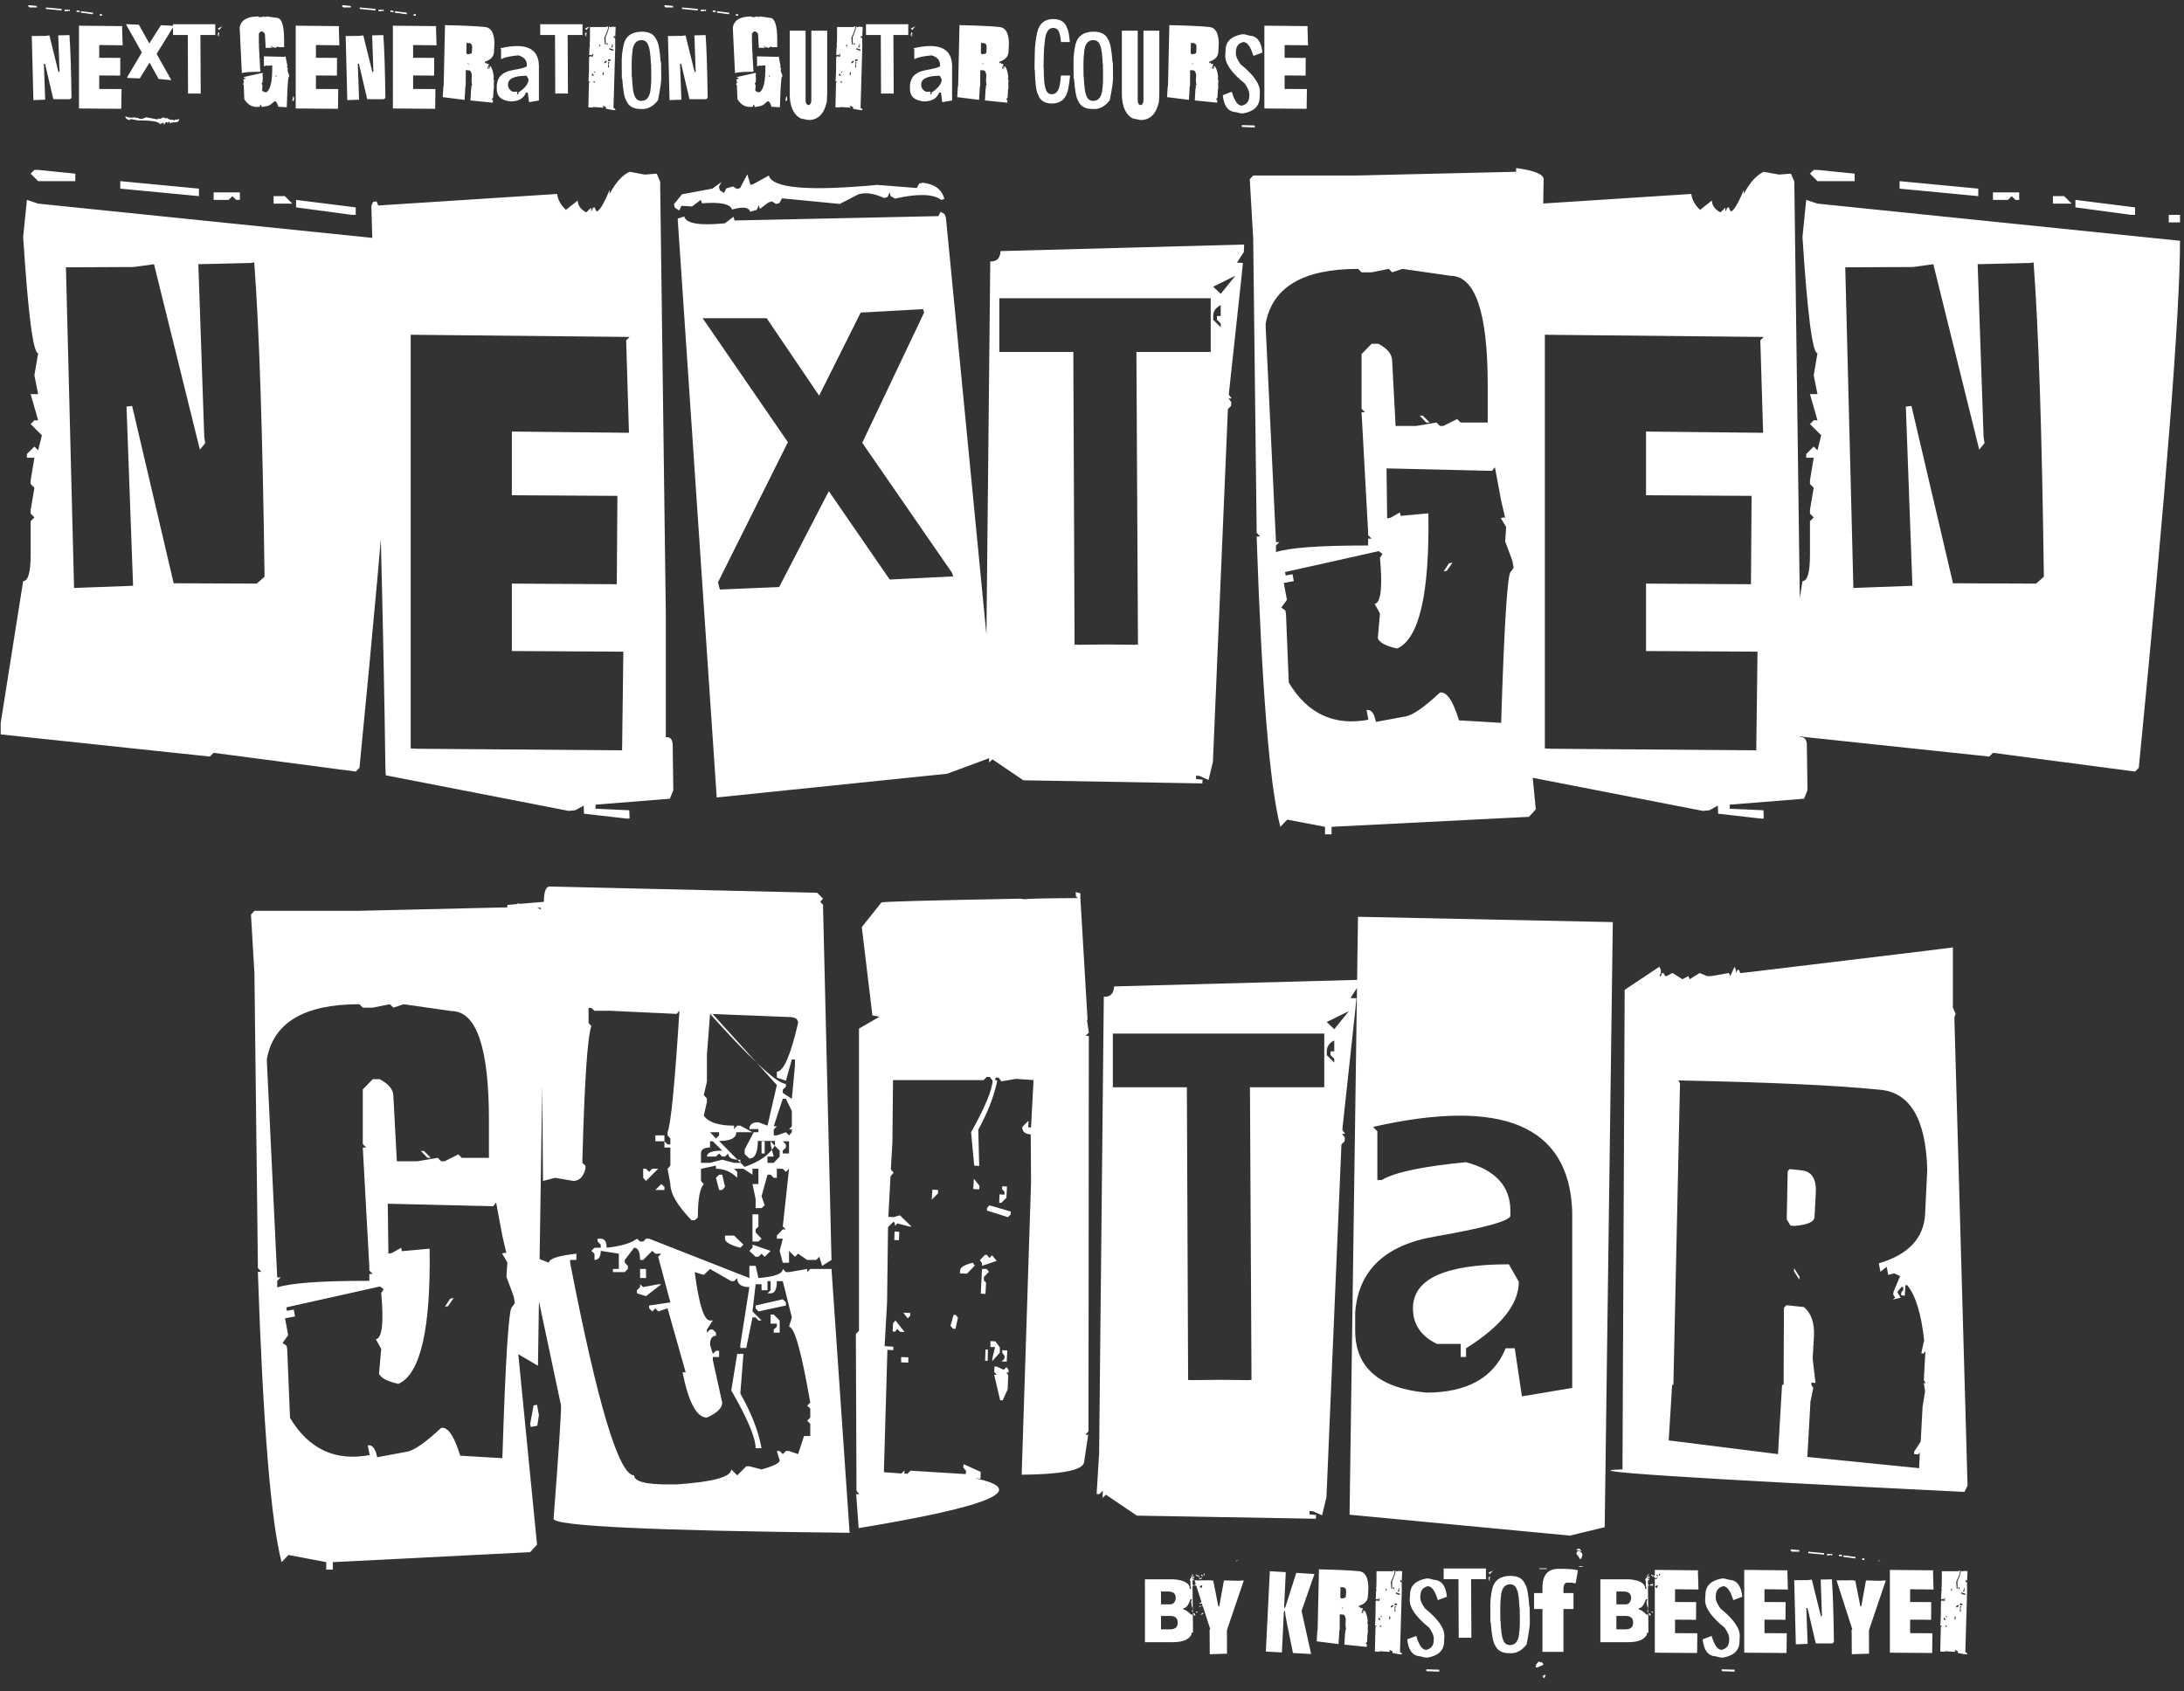
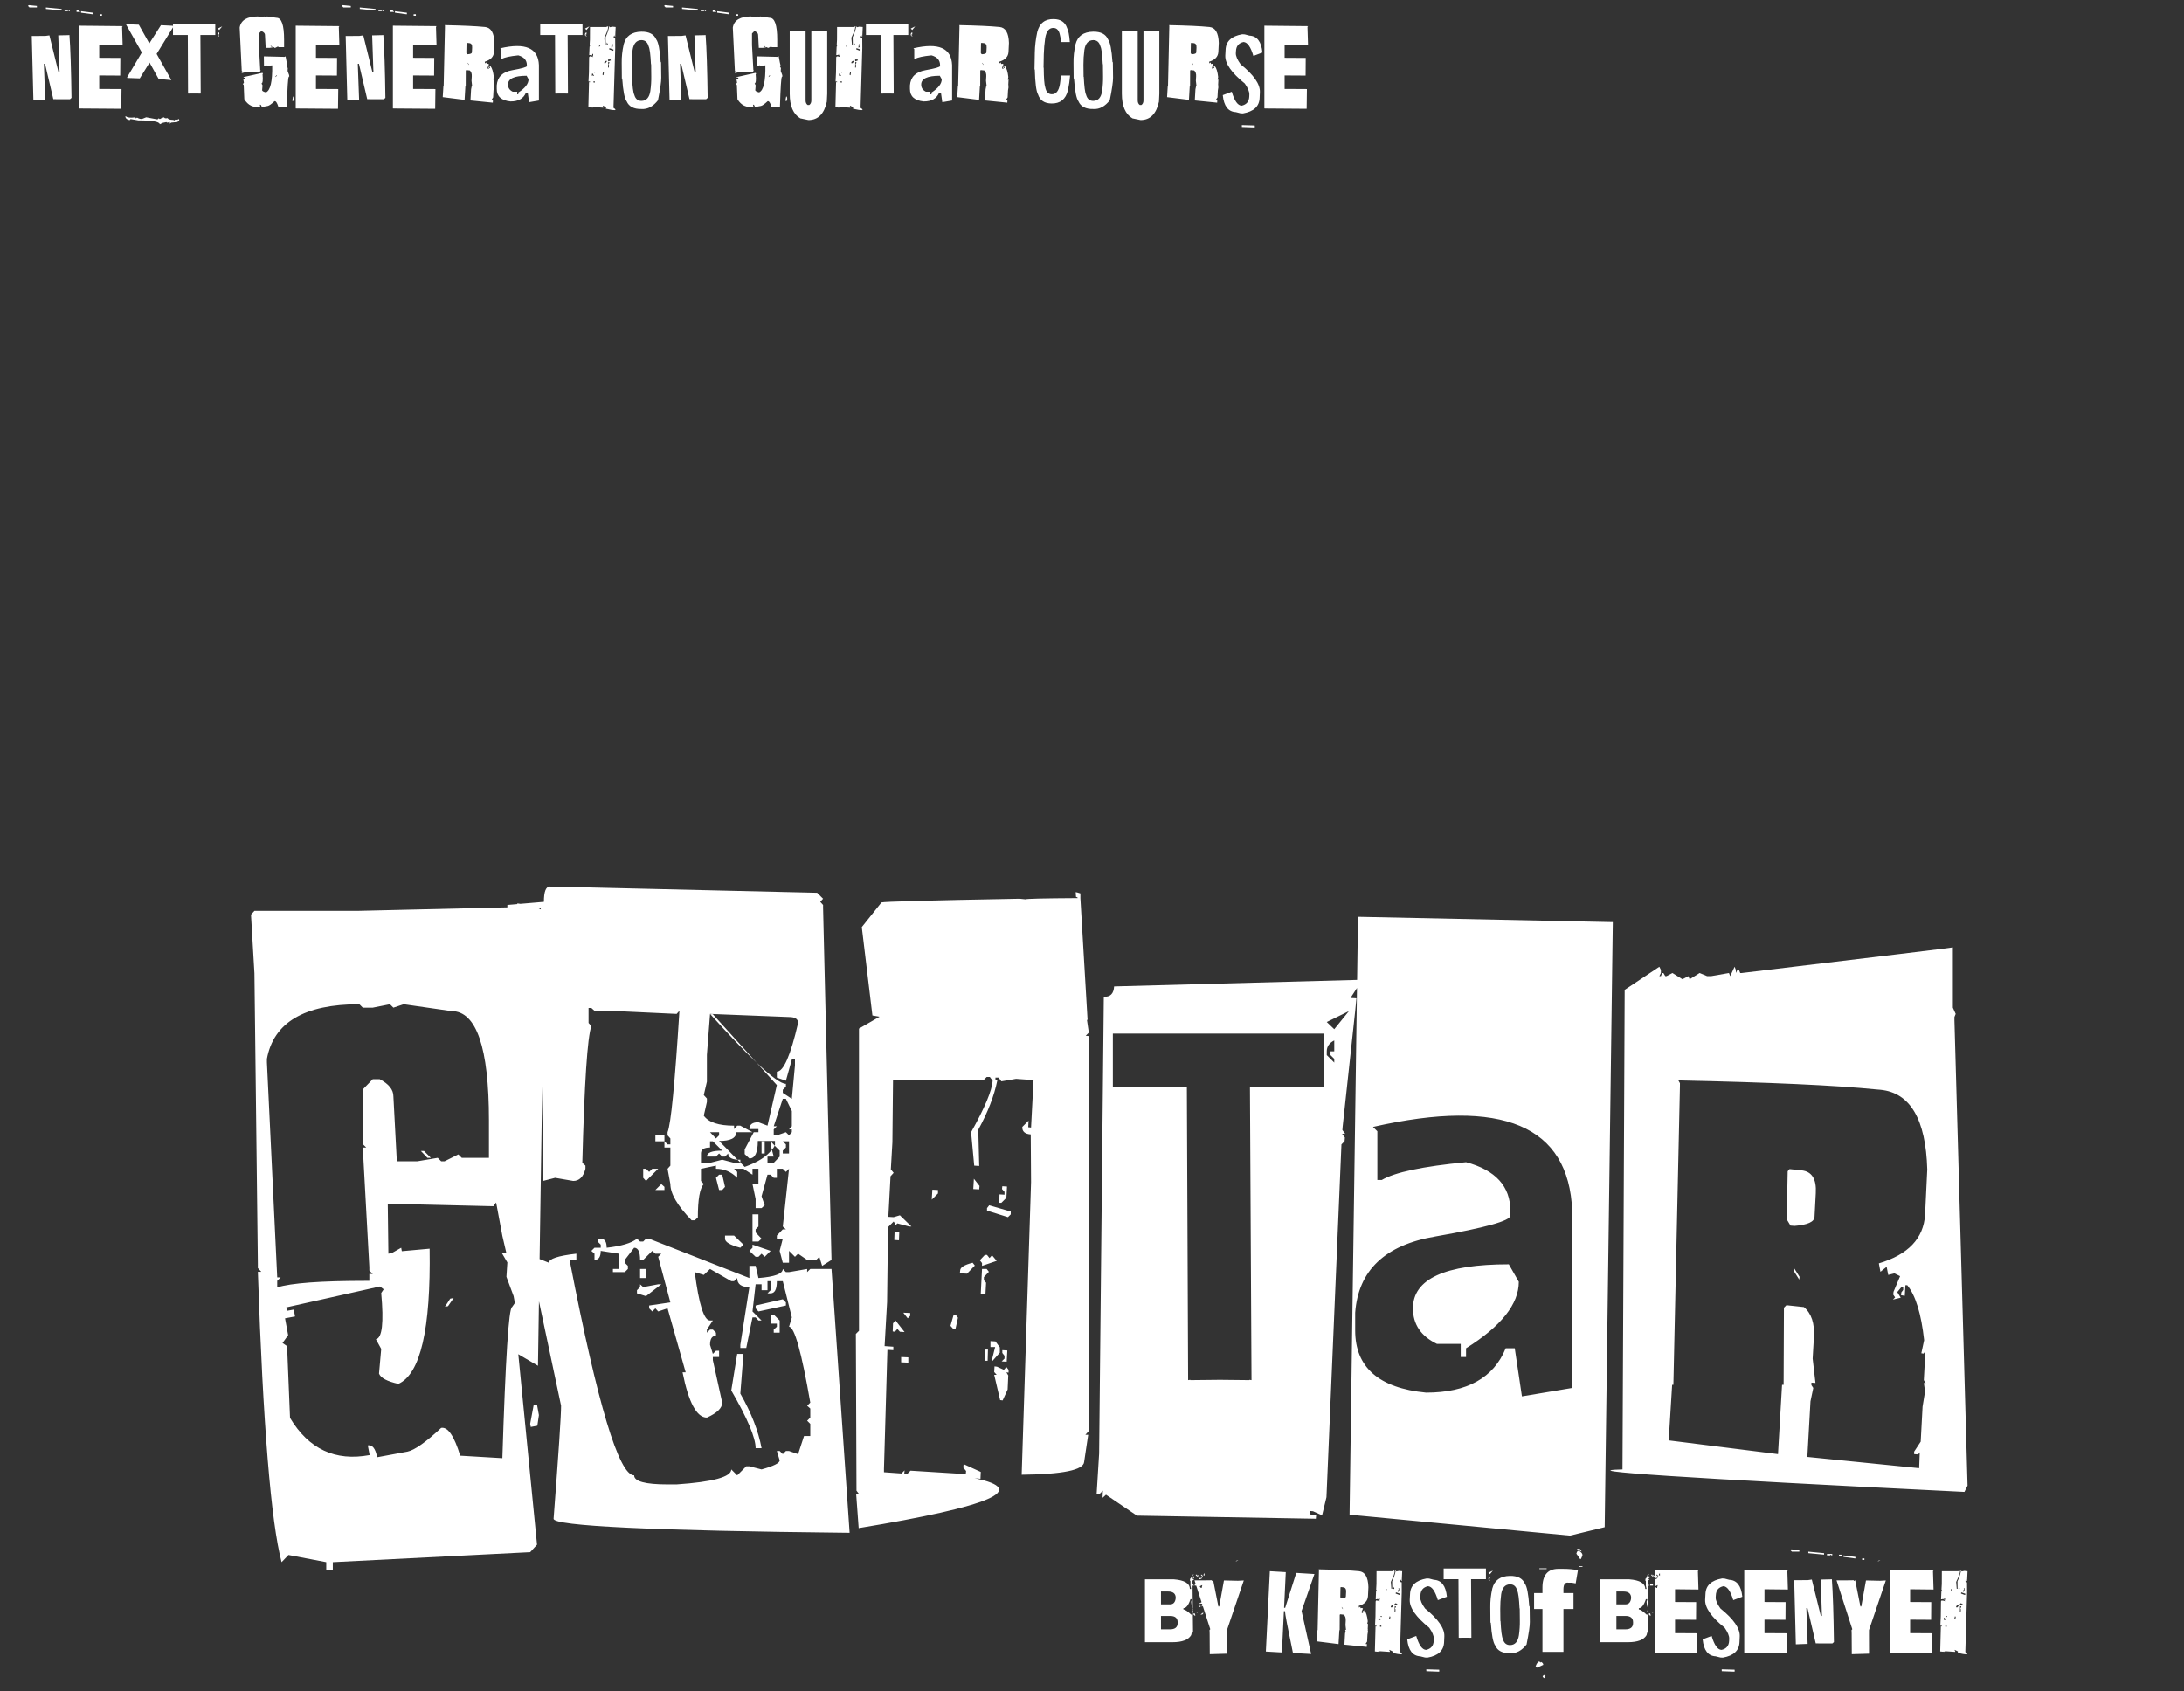
<svg xmlns="http://www.w3.org/2000/svg" width="683" height="529" viewBox="0 0 683 529" fill="none">
  <rect x="0" y="0" width="683" height="529" fill="#333333" stroke="none" />
  <path d="M131.617 360H132.594L134.742 362.148H133.668L131.617 360ZM140.797 406.191L141.871 405.996L140.113 408.535L139.137 408.73L140.797 406.191ZM158.375 392.031L157.105 386.562L155.152 376.113L154.273 377.285L121.266 376.504L121.461 392.129L122.535 391.934L125.465 390.273L125.66 391.348L134.352 390.566C134.742 415.697 131.487 429.792 124.586 432.852C121.07 432.07 119.052 430.996 118.531 429.629L119.215 421.914L117.555 418.887C119.508 418.561 120.061 413.743 119.215 404.434L119.996 403.262L118.824 402.383L89.527 408.926L89.723 410L91.871 409.609L92.262 411.758L89.137 412.344L90.113 417.617L88.356 420.059L89.625 420.938L89.82 422.012L90.699 443.496C96.559 453.262 104.859 457.135 115.602 455.117L115.016 452.09C116.448 451.829 117.424 453.066 117.945 455.801L127.418 454.043C129.632 453.587 133.147 451.113 137.965 446.621C140.048 446.23 142.034 449.128 143.922 455.312L157.105 456.094C158.082 424.974 159.091 409.219 160.133 408.828L161.012 407.559L160.621 405.41L158.375 399.355L158.668 394.863L157.008 392.031L158.082 391.836L158.375 392.031ZM83.473 332.266L86.695 399.551H87.769L86.695 400.625V402.676C90.992 401.309 100.27 400.625 114.527 400.625H115.504V398.477H116.578L115.504 397.402V396.328L113.453 358.926H114.527L113.453 357.852V340.762L116.578 337.539H118.727C121.591 339.036 123.023 340.827 123.023 342.91L124.098 363.223H130.543L136.891 362.148L137.965 363.223H139.039L143.336 361.074L144.41 362.148H152.906V350.43C152.906 327.643 149 316.25 141.188 316.25L126.246 314.102L123.023 315.176L121.949 314.102L116.578 315.176H113.453L112.379 314.102C95.191 314.102 85.556 319.798 83.473 331.191V332.266ZM166.871 439.59L167.945 439.395L168.531 442.617L168.043 445.938L165.992 446.328L165.797 445.352L166.871 439.59ZM162.086 423.574L167.945 483.145L165.797 485.488L104.078 488.613V490.957H102.027V488.613L90.211 486.367L88.062 488.613C84.742 476.048 82.268 445.775 80.641 397.793H81.715L80.641 396.621V395.449L79.566 304.434L78.492 286.074L79.566 284.902H111.598L161.793 283.73V282.559C167.522 283.34 170.387 284.512 170.387 286.074L168.238 427.188L162.086 423.574ZM238.16 356.973V360.781H239.137V356.973H238.16ZM236.598 332.363C241.22 336.79 244.28 339.004 245.777 339.004V339.883L244.801 340.859V341.836L247.633 343.691L248.609 333.242V331.387H247.633L245.777 338.027L242.945 337.051V335.195C245.029 335.195 247.242 330.117 249.586 319.961C249.586 318.724 248.642 318.105 246.754 318.105L222.047 317.129C222.047 317.194 222.079 317.227 222.145 317.227H222.926L236.598 332.363ZM244.801 343.691L241.969 352.285H242.945L241.969 353.262V355.117H242.945L245.777 354.141L246.754 355.117L247.633 354.141V353.262H246.754L247.633 352.285V347.5L245.777 343.691H244.801ZM222.047 354.141L223.902 356.094L224.879 355.117V354.141H222.047ZM230.25 354.141C230.25 355.964 228.46 356.875 224.879 356.875L230.641 362.734H231.52V363.613L232.887 364.98C236.923 363.548 239.755 361.758 241.383 359.609L240.992 357.949V356.973L242.262 358.34C242.327 358.275 242.359 358.21 242.359 358.145V356.875H236.988C236.988 360.521 236.109 362.344 234.352 362.344L232.887 360.977V359.512L235.719 354.141H237.184V353.164H234.352C234.352 351.732 235.296 351.016 237.184 351.016L240.016 352.09L242.945 339.395L236.598 332.363C232.822 328.783 228.004 323.737 222.145 317.227H222.047L221.07 329.922V338.32L220.094 342.52L221.07 343.594V344.668L220.094 348.965C221.591 351.048 224.749 352.09 229.566 352.09V353.164L230.543 352.09H231.52L235.328 354.141H230.25ZM230.641 362.734C228.688 362.604 227.711 361.953 227.711 360.781L226.734 361.758H225.855L224.879 360.781L223.902 361.758H221.07C221.07 360.521 222.665 359.902 225.855 359.902L222.926 356.973H222.047V358.926C220.159 358.926 219.215 359.544 219.215 360.781V363.711H222.047L225.855 362.734L229.566 363.711H231.52V363.613L230.641 362.734ZM241.383 359.609L241.969 361.758H240.016V363.711H241.969L243.824 361.758V359.902L242.262 358.34C242.066 358.796 241.773 359.219 241.383 359.609ZM244.801 356.973L245.777 357.949V358.926L244.801 359.902V360.781H246.754V356.973H244.801ZM171.949 277.285L255.543 279.238L257.398 281.094L256.52 282.07L257.398 283.047V283.926L260.035 394.082L257.105 395.938L256.227 393.105L255.25 394.082H252.418L249.586 392.129L248.609 393.105L246.754 391.25V394.961H244.801L243.824 391.25L244.801 387.441H242.945V386.465L244.801 384.512H245.777L244.801 383.633L246.754 365.566L245.777 366.543L244.801 365.566H242.945V368.398H241.969L240.992 367.422H240.016L238.16 374.16L239.137 376.992L238.16 377.871H236.305V375.039L235.328 370.352H237.184V365.566H235.328V367.422L232.496 365.566H229.566L230.543 366.543V368.398C228.655 366.51 226.441 365.566 223.902 365.566V364.59L219.215 365.566V369.375L220.094 370.352C218.857 371.654 218.238 375.137 218.238 380.801L217.262 381.68H216.285C211.858 377.122 209.645 373.346 209.645 370.352L208.766 365.566L209.645 364.59V358.926H207.789V356.973L208.766 357.949H209.645V356.094L208.766 355.117V354.141C209.807 351.667 211.044 339.004 212.477 316.152L211.598 317.129L190.699 316.152H185.914L184.938 315.273H184.059V319.961L184.938 320.938C183.701 324.388 182.757 338.646 182.105 363.711L183.082 364.59V365.566C182.431 368.105 181.161 369.375 179.273 369.375L173.609 368.398L169.801 369.375V368.398L169.117 283.926H168.238L158.668 284.902V283.047L170.094 282.07C170.094 278.88 170.712 277.285 171.949 277.285ZM204.957 355.117H207.789V356.973H204.957V355.117ZM201.148 365.566H202.027L203.004 366.543L203.98 365.566H205.836L202.027 369.375L201.148 368.398V365.566ZM225.855 367.422L226.734 371.23L225.855 372.207H224.879L223.902 368.398L224.879 367.422H225.855ZM206.812 370.352L207.789 371.23V372.207H204.957L206.812 370.352ZM235.328 379.824H237.184V383.633L236.305 384.512V385.488L238.16 387.441L237.184 388.32H235.328V379.824ZM226.734 386.465H229.566L232.496 389.297L231.52 390.273C228.329 389.427 226.734 388.483 226.734 387.441V386.465ZM186.891 387.441H187.867C189.104 387.441 189.723 388.385 189.723 390.273C194.345 389.753 197.503 388.809 199.195 387.441L200.172 388.32H201.148L202.027 387.441H203.004L234.352 399.746V395.938H236.305L237.184 399.746C242.262 399.355 244.801 398.411 244.801 396.914L245.777 397.891H246.754L252.418 396.914V397.891L253.395 396.914H260.035L265.699 479.434C203.98 478.783 173.121 477.318 173.121 475.039C174.684 454.596 175.465 442.812 175.465 439.688L165.992 394.961V394.082L166.969 393.105L171.656 394.961C171.656 393.724 174.521 392.78 180.25 392.129V394.082H178.297V394.961C186.891 439.297 193.564 461.465 198.316 461.465C198.316 463.353 201.799 464.297 208.766 464.297H211.598C222.991 463.516 228.688 461.953 228.688 459.609L230.543 461.465L233.375 458.633H234.352L238.16 459.609C241.936 458.568 243.824 457.624 243.824 456.777L242.945 453.848H243.824L244.801 454.824L245.777 453.848H246.754L249.586 454.824L251.441 449.16H253.395V445.352L252.418 444.375L253.395 443.398V440.566L252.418 439.688L253.395 438.711C250.66 422.891 248.447 414.98 246.754 414.98L247.633 412.051L244.801 400.723H242.945C242.945 403.262 242.294 404.531 240.992 404.531H240.016L240.992 403.555V400.723H240.016V403.555H238.16V401.699H236.305L235.328 410.195L238.16 413.027H237.184L236.305 412.051H235.328L233.375 421.621H231.52V420.645L234.352 402.578C231.812 402.578 230.543 401.634 230.543 399.746L229.566 400.723H228.688L222.047 396.914L220.094 398.77L217.262 397.891C218.564 407.982 220.159 413.027 222.047 413.027H222.926L221.07 415.859V416.836L222.047 415.859H222.926L223.902 416.836V417.812C222.665 417.812 222.047 418.757 222.047 420.645L222.926 423.477L223.902 422.5H224.879V424.453H222.926V425.43L225.855 438.711C225.855 440.404 224.26 441.966 221.07 443.398C217.88 443.398 215.341 438.678 213.453 429.238H214.43L208.766 409.219L205.836 410.195L204.957 409.219L203.98 410.195L203.004 409.219V408.34L209.645 407.363L205.836 393.105L206.812 392.129H204.957L203.98 391.25L201.148 394.082H200.172C200.172 391.543 199.553 390.273 198.316 390.273L195.387 394.082V394.961L196.363 395.938V396.914L195.387 397.891H191.676V396.914H193.531V392.129L187.867 391.25C187.867 393.138 187.216 394.082 185.914 394.082V392.129L184.938 391.25L185.914 390.273H187.867V389.297L186.891 388.32V387.441ZM235.328 389.297L240.992 391.25L239.137 393.105L238.16 392.129L237.184 393.105H236.305L234.352 391.25L235.328 390.273V389.297ZM200.172 396.914H202.027V399.746H200.172V396.914ZM200.172 401.699L201.148 402.578L205.836 401.699H206.812L202.027 405.41L199.195 404.531V403.555L200.172 402.578V401.699ZM244.801 406.387L245.777 407.363V408.34L237.184 410.195L236.305 409.219V408.34L244.801 406.387ZM240.992 411.172H241.969L243.824 413.027V416.836H241.969V415.859L242.945 414.98V414.004H240.992V411.172ZM230.543 423.477H232.496L231.52 435.879C234.97 441.934 237.184 447.63 238.16 452.969H236.305C236.305 449.714 233.766 443.691 228.688 434.902L230.543 423.477ZM313.551 438.027L315.113 434.609L315.309 430.215L314.723 429.238L315.406 429.336V428.457L314.723 427.578L313.941 428.457L311.793 427.48L311.012 427.383L310.914 429.141L311.695 430.02H310.914L312.77 437.93L313.551 438.027ZM308.863 425.625L308.961 422.109H308.18L308.082 425.625H308.863ZM312.672 423.086V421.426L311.305 419.57L309.742 419.473V421.328H311.207L310.328 424.844V425.723L312.672 423.086ZM314.82 425.918L315.016 422.402L313.453 422.305V423.184L314.137 424.062V424.941L313.258 425.82L314.82 425.918ZM281.812 424.453L284.059 424.551V426.211L281.812 426.113V424.453ZM279.273 413.906L280.055 413.027L282.887 416.641L281.422 416.543L280.641 415.664L279.859 416.543L279.176 416.445L279.273 413.906ZM298.023 415.566L297.242 414.688L298.219 411.27H298.902L299.586 412.148L298.805 415.664L298.023 415.566ZM282.496 410.586L284.645 410.684V411.562L283.863 412.344L282.496 410.586ZM307.105 396.914H308.57L309.254 397.793L307.691 399.453V400.43L308.375 401.211L308.18 404.727L306.715 404.629L307.105 396.914ZM300.27 397.402C300.27 396.426 301.572 395.612 304.176 394.961L304.859 395.84L302.418 398.379L300.172 398.281L300.27 397.402ZM307.105 395.059L306.422 394.18L307.984 392.52H308.668L309.449 393.496L310.23 392.617L311.695 394.375L307.105 395.938V395.059ZM279.762 385.195L281.227 385.293L281.129 387.93L279.664 387.832L279.762 385.195ZM308.668 378.652V377.871L309.352 376.992L316.09 378.945V379.824L315.211 380.703L308.668 378.652ZM312.574 373.574L314.137 373.672V372.793L313.355 371.914L313.453 371.035L314.918 371.133L314.723 374.648L313.16 376.211H312.477L312.574 373.574ZM306.324 370.938L306.227 372.012L304.371 371.914L304.566 368.691L306.324 370.938ZM293.336 373.281L291.383 375.234L291.578 372.109L293.336 372.207V373.281ZM279.469 380.703L281.422 380.117L285.035 383.633H284.352L280.641 382.656L279.859 383.438V382.656L279.469 382.07L277.711 383.828L277.418 407.266L276.637 421.035L279.371 421.23V422.305L277.516 422.207L276.441 459.414V460.488L281.91 460.879L282.887 459.902L282.789 460.879L283.766 460.977L284.742 460L302.027 461.074L302.125 460.098L301.246 459.023L301.344 457.949L306.715 460.391L306.617 462.539L304.762 462.344C322.145 465.924 310.068 471.133 268.531 477.969L267.75 467.324L268.727 467.422L267.848 466.25L267.652 417.227L268.629 416.25V321.719L275.074 318.008L272.828 317.617L269.508 289.98L275.66 282.266C276.311 282.005 290.699 281.615 318.824 281.094L320.777 281.289C320.712 281.094 326.116 280.964 336.988 280.898V280.703L336.5 280.508L336.402 279.043L336.891 279.141L337.867 279.434V280.898L340.113 318.984H339.918L340.504 322.988L339.527 323.965L340.504 324.062L340.406 447.695L339.43 448.77H340.309L339.039 457.266C338.844 459.805 332.333 461.139 319.508 461.27L322.438 369.766L322.34 354.824C320.517 354.694 319.638 353.913 319.703 352.48L321.656 350.527L321.559 352.578L322.438 352.676L323.219 337.832L317.75 337.441L313.16 338.223L312.281 337.051H311.305V337.93H311.891C310.914 342.747 308.928 347.891 305.934 353.359L306.227 364.688L304.664 364.59L303.688 354.141C307.984 346.458 310.23 341.087 310.426 338.027L309.547 336.855H308.57L307.594 337.832H279.273L279.078 357.266L278.59 365.762L279.469 366.836L278.492 367.91L277.809 380.605L279.469 380.703ZM414.918 319.668L417.262 321.914L421.852 316.25L414.918 319.668ZM417.262 325.43C415.699 326.211 414.918 327.35 414.918 328.848V330.02L417.262 332.363V331.191L416.09 330.02V328.848H417.262V325.43ZM372.242 431.68L381.52 431.582L390.699 431.68V431.582L391.383 431.68L390.895 340.078H414.137V323.281H348.023V340.078H371.168L371.559 431.68L372.242 431.582V431.68ZM424.586 306.484L424.488 308.828L422.34 312.148L424.195 312.246L423.805 316.25L419.898 352.285L419.801 353.457L420.68 354.629H419.703L420.582 355.801L420.484 356.973L419.508 357.949L414.82 468.301L413.453 473.965L410.621 472.695L409.547 472.598V473.672L411.598 473.867L411.5 475.039L355.543 474.062L345.875 467.52L344.801 468.496L344.898 466.25L343.824 467.324H342.945L343.727 454.629L345.191 311.758C347.21 311.888 348.284 310.814 348.414 308.535L424.586 306.484ZM471.852 395.449L474.977 400.918C474.977 407.884 469.475 414.818 458.473 421.719V424.453H456.812V420.352H449.391C444.378 417.943 441.871 414.232 441.871 409.219C441.871 400.039 451.865 395.449 471.852 395.449ZM429.371 352.48L430.738 353.848V369.082H432.105C436.142 366.673 444.931 364.818 458.473 363.516C467.717 365.99 472.34 371.068 472.34 378.75V380.215C472.34 381.842 464.495 384.023 448.805 386.758C433.115 389.427 424.781 397.37 423.805 410.586V416.152C423.805 427.676 431.194 434.154 445.973 435.586C458.798 435.586 467.099 430.964 470.875 421.719H473.707L475.953 436.758L491.676 434.121V378.75C490.634 352.057 469.866 343.301 429.371 352.48ZM422.047 473.77L424.684 286.758L504.371 288.418L501.832 477.676L490.992 480.312L422.047 473.77ZM563.355 366.055C566.611 366.38 568.108 368.757 567.848 373.184L567.457 380.605C567.392 382.168 565.309 383.112 561.207 383.438L559.938 383.34L558.766 381.387L559.059 366.348L559.645 365.664L563.355 366.055ZM561.109 396.719L562.77 399.355L562.672 400.234L561.012 397.598L561.109 396.719ZM522.926 433.145L521.852 450.527L556.031 454.824L557.301 433.145H557.789L557.887 409.023L558.668 408.242L564.137 408.828C566.48 410.781 567.522 413.906 567.262 418.203L566.871 424.941L567.75 432.559L566.48 432.461V433.242L567.066 434.121L566.188 438.32L565.211 455.703L600.172 459.219L600.367 454.238L599.879 454.922L598.609 454.824V454.043L600.66 450.918L601.246 439.98L602.027 435.195L601.637 432.559L602.223 432.656L601.637 431.68L602.125 422.598L601.539 423.379L600.855 423.281L601.734 419.18C600.823 410.911 599.065 405.182 596.461 401.992H595.875L595.68 405.312L594.508 405.117L594.605 404.238L595.191 403.457V402.578L594.703 402.48L593.336 404.141L594.41 405.898L591.969 406.484L592.652 405.801L592.066 404.922L592.164 404.043L594.215 399.16L592.457 398.281L590.504 398.77L590.016 396.23L588.062 397.793L587.574 395.156C596.754 392.422 601.572 387.344 602.027 379.922L602.711 365.762C602.255 350.072 597.372 341.771 588.062 340.859L586.891 340.762C573.935 339.46 553.264 338.516 524.879 337.93L525.367 338.809V339.688L523.316 433.145H522.926ZM610.719 296.328V315.176L611.598 317.129L611.207 318.105V319.082L615.309 464.688L614.332 466.641C526.897 462.344 491.253 460 507.398 459.609L508.082 309.609L518.922 302.383L519.41 303.359V304.336L518.922 305.312H519.41L519.801 304.336H520.191L520.777 305.312H521.168L523.023 304.336L526.148 306.289L528.004 305.312L528.395 306.289L531.52 304.336L533.863 305.312H535.133L540.699 304.336L541.09 305.312L542.457 302.383L542.848 303.359V304.336L543.336 303.359H543.824L544.215 304.336H544.703C588.714 299.062 610.719 296.393 610.719 296.328Z" fill="white" />
-   <path d="M20.621 83.613L23.16 183.906L41.617 183.223L39.566 127.168L41.324 126.973L54.312 182.441L80.289 182.539L82.731 180.391C82.144 135.599 81.07 102.819 79.508 82.051L78.629 82.246L62.027 82.637L63.883 136.738L64.176 138.594L62.516 140.645L48.16 82.637L41.812 83.516L20.621 83.613ZM11.93 53.145L23.551 54.316V56.66H11.93L9.586 54.316L10.758 53.145H11.93ZM121.793 67.207H125.309V69.551H121.793V67.207ZM92.594 62.52L111.246 64.863V67.207H110.074L92.594 64.863V62.52ZM8.414 62.52L11.93 63.691L125.309 75.312C125.309 97.513 121.012 152.461 112.418 240.156L111.246 241.328L66.812 235.469L65.641 236.641L0.211 229.707V226.191L7.242 181.758C8.805 181.758 9.586 179.023 9.586 173.555V163.008L10.758 161.836L9.586 160.664V159.492L10.758 152.559L9.586 151.387V150.215L10.758 143.184H8.414V142.012L10.758 139.668L11.93 140.84L13.102 136.152L9.586 132.637L10.758 131.465H11.93L9.586 123.262H11.93L10.758 117.402L11.93 110.469C10.367 110.469 8.805 98.359 7.242 74.141L8.414 62.52ZM85.562 61.348H89.078L91.422 63.691H85.562V61.348ZM66.812 60.176H75.016V62.52H73.844L72.672 61.348L71.5 62.52H66.812V60.176ZM37.613 56.66L62.223 59.004V61.348L37.613 59.004V56.66ZM194.547 234.688L194.938 203.828L160.074 203.633V182.539L192.887 182.734L193.082 155.098L160.074 154.902V134.98L196.695 135.371L195.816 106.465L196.891 105.391L128.434 104.707V234.102L130.582 234.199L194.547 234.688ZM196.891 255.977L196.305 256.074L182.633 254.512L182.535 251.973L179.898 253.438L177.848 253.633L120.621 242.5L120.523 239.961C120.003 199.922 118.538 141.393 116.129 64.375L116.715 63.105L117.789 63.008L118.277 64.277L174.234 60.664C174.43 62.422 175.341 64.082 176.969 65.644L180.68 62.715C180.68 64.212 181.559 65.449 183.316 66.426L184.879 64.961V66.231L185.465 64.961L185.953 64.863L186.539 66.133C187.451 66.068 188.818 63.822 190.641 59.395V60.664C192.529 57.083 194.612 54.772 196.891 53.73L201.676 54.609L205.387 54.316L206.461 56.855V58.125L208.219 191.816V230.586C209.586 230.456 210.302 231.237 210.367 232.93L210.562 247.188L209.488 249.824L186.246 251.68V252.949L196.793 253.438L196.891 255.977ZM219.742 99.531L246.402 138.301L224.527 182.148L225.113 184.395L243.668 183.613L259.195 153.633L278.238 181.27L298.062 180.293L297.77 179.219L269.645 138.496L288.297 99.238L288.98 97.773L288.688 96.699L269.156 97.773L256.168 123.75L239.762 99.531H219.742ZM213.297 60.762L222.77 59.004L225.602 56.953L224.82 58.418L225.113 59.492L226.383 60.371L227.164 58.906L229.215 58.32L230.484 59.102L231.461 58.809L233.707 54.512L234.684 57.832L235.66 57.539L240.445 54.902C241.487 58.874 252.783 59.85 274.332 57.832L286.734 58.809L287.418 57.441L288.492 57.148C292.268 57.539 294.547 59.232 295.328 62.227L294.352 62.52C291.812 60.632 286.995 60.501 279.898 62.129L278.531 61.348L278.238 60.176L277.555 61.641L276.48 61.934C273.421 60.501 270.751 60.111 268.473 60.762L262.613 63.789L244.547 62.031L243.766 63.496L242.691 63.789L241.422 63.008L240.348 63.301L237.613 65.352L237.32 64.18L236.637 65.644L234.586 66.231C234.195 64.798 232.307 64.57 228.922 65.547C228.401 63.789 225.276 63.138 219.547 63.594L219.156 62.52L216.422 64.57L213.102 64.375L212.418 65.84L211.051 64.961L210.758 63.887L213.297 60.762ZM211.93 68.379L213.98 67.695C214.501 69.909 218.733 70.625 226.676 69.844L229.41 67.793L229.703 68.965L293.473 67.598L294.156 66.231L295.426 67.012L295.816 68.086L310.66 220.918L311.734 220.625C314.534 220.104 316.161 220.788 316.617 222.676L311.734 225.312L317.301 229.707L317.887 231.855L316.422 234.688L314.371 235.273L296.207 242.012L224.137 249.434L211.93 68.379ZM379.41 89.668L381.754 91.914L386.344 86.25L379.41 89.668ZM381.754 95.43C380.191 96.211 379.41 97.35 379.41 98.848V100.02L381.754 102.363V101.191L380.582 100.02V98.848H381.754V95.43ZM336.734 201.68L346.012 201.582L355.191 201.68V201.582L355.875 201.68L355.387 110.078H378.629V93.281H312.516V110.078H335.66L336.051 201.68L336.734 201.582V201.68ZM389.078 76.484L388.98 78.828L386.832 82.148L388.688 82.246L388.297 86.25L384.391 122.285L384.293 123.457L385.172 124.629H384.195L385.074 125.801L384.977 126.973L384 127.949L379.312 238.301L377.945 243.965L375.113 242.695L374.039 242.598V243.672L376.09 243.867L375.992 245.039L320.035 244.062L310.367 237.52L309.293 238.496L309.391 236.25L308.316 237.324H307.438L308.219 224.629L309.684 81.758C311.702 81.888 312.776 80.814 312.906 78.535L389.078 76.484ZM443.961 130H444.938L447.086 132.148H446.012L443.961 130ZM453.141 176.191L454.215 175.996L452.457 178.535L451.48 178.73L453.141 176.191ZM470.719 162.031L469.449 156.562L467.496 146.113L466.617 147.285L433.609 146.504L433.805 162.129L434.879 161.934L437.809 160.273L438.004 161.348L446.695 160.566C447.086 185.697 443.831 199.792 436.93 202.852C433.414 202.07 431.396 200.996 430.875 199.629L431.559 191.914L429.898 188.887C431.852 188.561 432.405 183.743 431.559 174.434L432.34 173.262L431.168 172.383L401.871 178.926L402.066 180L404.215 179.609L404.605 181.758L401.48 182.344L402.457 187.617L400.699 190.059L401.969 190.938L402.164 192.012L403.043 213.496C408.902 223.262 417.203 227.135 427.945 225.117L427.359 222.09C428.792 221.829 429.768 223.066 430.289 225.801L439.762 224.043C441.975 223.587 445.491 221.113 450.309 216.621C452.392 216.23 454.378 219.128 456.266 225.312L469.449 226.094C470.426 194.974 471.435 179.219 472.477 178.828L473.355 177.559L472.965 175.41L470.719 169.355L471.012 164.863L469.352 162.031L470.426 161.836L470.719 162.031ZM395.816 102.266L399.039 169.551H400.113L399.039 170.625V172.676C403.336 171.309 412.613 170.625 426.871 170.625H427.848V168.477H428.922L427.848 167.402V166.328L425.797 128.926H426.871L425.797 127.852V110.762L428.922 107.539H431.07C433.935 109.036 435.367 110.827 435.367 112.91L436.441 133.223H442.887L449.234 132.148L450.309 133.223H451.383L455.68 131.074L456.754 132.148H465.25V120.43C465.25 97.643 461.344 86.25 453.531 86.25L438.59 84.102L435.367 85.176L434.293 84.102L428.922 85.176H425.797L424.723 84.102C407.535 84.102 397.9 89.798 395.816 101.191V102.266ZM479.215 209.59L480.289 209.395L480.875 212.617L480.387 215.938L478.336 216.328L478.141 215.352L479.215 209.59ZM474.43 193.574L480.289 253.145L478.141 255.488L416.422 258.613V260.957H414.371V258.613L402.555 256.367L400.406 258.613C397.086 246.048 394.612 215.775 392.984 167.793H394.059L392.984 166.621V165.449L391.91 74.434L390.836 56.074L391.91 54.902H423.941L474.137 53.73V52.559C479.866 53.34 482.73 54.512 482.73 56.074L480.582 197.188L474.43 193.574ZM549.234 234.688L549.625 203.828L514.762 203.633V182.539L547.574 182.734L547.77 155.098L514.762 154.902V134.98L551.383 135.371L550.504 106.465L551.578 105.391L483.121 104.707V234.102L485.27 234.199L549.234 234.688ZM551.578 255.977L550.992 256.074L537.32 254.512L537.223 251.973L534.586 253.438L532.535 253.633L475.309 242.5L475.211 239.961C474.69 199.922 473.225 141.393 470.816 64.375L471.402 63.105L472.477 63.008L472.965 64.277L528.922 60.664C529.117 62.422 530.029 64.082 531.656 65.644L535.367 62.715C535.367 64.212 536.246 65.449 538.004 66.426L539.566 64.961V66.231L540.152 64.961L540.641 64.863L541.227 66.133C542.138 66.068 543.505 63.822 545.328 59.395V60.664C547.216 57.083 549.299 54.772 551.578 53.73L556.363 54.609L560.074 54.316L561.148 56.855V58.125L562.906 191.816V230.586C564.273 230.456 564.99 231.237 565.055 232.93L565.25 247.188L564.176 249.824L540.934 251.68V252.949L551.48 253.438L551.578 255.977ZM577.066 83.613L579.605 183.906L598.062 183.223L596.012 127.168L597.77 126.973L610.758 182.441L636.734 182.539L639.176 180.391C638.59 135.599 637.516 102.819 635.953 82.051L635.074 82.246L618.473 82.637L620.328 136.738L620.621 138.594L618.961 140.645L604.605 82.637L598.258 83.516L577.066 83.613ZM568.375 53.145L579.996 54.316V56.66H568.375L566.031 54.316L567.203 53.145H568.375ZM678.238 67.207H681.754V69.551H678.238V67.207ZM649.039 62.52L667.691 64.863V67.207H666.52L649.039 64.863V62.52ZM564.859 62.52L568.375 63.691L681.754 75.312C681.754 97.513 677.457 152.461 668.863 240.156L667.691 241.328L623.258 235.469L622.086 236.641L556.656 229.707V226.191L563.688 181.758C565.25 181.758 566.031 179.023 566.031 173.555V163.008L567.203 161.836L566.031 160.664V159.492L567.203 152.559L566.031 151.387V150.215L567.203 143.184H564.859V142.012L567.203 139.668L568.375 140.84L569.547 136.152L566.031 132.637L567.203 131.465H568.375L566.031 123.262H568.375L567.203 117.402L568.375 110.469C566.812 110.469 565.25 98.359 563.688 74.141L564.859 62.52ZM642.008 61.348H645.523L647.867 63.691H642.008V61.348ZM623.258 60.176H631.461V62.52H630.289L629.117 61.348L627.945 62.52H623.258V60.176ZM594.059 56.66L618.668 59.004V61.348L594.059 59.004V56.66Z" fill="white" />
  <path d="M376.316 501.387L376.688 501.016L376.316 500.664V501.387ZM363.074 501.816H365.887C366.954 501.816 367.553 501.146 367.684 499.805C367.684 498.464 366.883 497.793 365.281 497.793H363.074V501.816ZM363.074 509.629H365.887C367.488 509.629 368.289 508.965 368.289 507.637V507.422C368.289 506.094 367.488 505.43 365.887 505.43H363.074V509.629ZM373.621 504.629L373.797 505.176V505.352H373.621L373.25 505V504.629H373.621ZM372.293 494.512H372.156V493.789H372.293C372.658 493.281 372.859 492.676 372.898 491.973V492.715L373.25 492.344V492.52L372.898 492.891L372.918 493.789L373.426 493.965L373.074 494.336H372.918L372.938 495.605H373.074L373.426 495.957H372.938L373.016 502.988C372.794 502.858 372.625 502.201 372.508 501.016L372.703 500.41V500.195H372.293C371.681 502.07 370.945 503.008 370.086 503.008V503.418C370.581 503.418 371.388 503.952 372.508 505.02H373.035L373.094 510.645H372.703L372.508 511.445C371.635 512.917 369.695 513.652 366.688 513.652H358.055V493.984H367.078C370.424 494.245 372.098 495.247 372.098 496.992H372.508L372.293 495.996V494.512ZM373.426 493.066V493.613H373.074V493.066H373.426ZM374.52 495.41V495.957H373.621V495.605L374.52 495.41ZM376.512 498.125L376.141 498.496H375.965V498.125H376.512ZM376.512 500.293L376.688 500.488H377.039V501.016L376.863 501.211L377.234 501.562L376.688 501.738L375.594 501.562H375.418L375.242 501.738V501.562L375.066 501.387C375.522 501.387 375.939 501.087 376.316 500.488L376.512 500.293ZM375.418 502.109V502.656H375.242L375.066 502.461L375.418 502.109ZM376.316 502.109H376.512V502.285L375.965 502.461H375.789V502.285L376.316 502.109ZM372.996 503.73L372.898 503.223L373.016 503.105V503.73H373.074V504.121L373.016 503.848V504.219L372.703 503.906V503.73H372.996ZM374.52 504.102V504.453L373.973 504.277V504.102H374.52ZM376.141 504.453H376.316V504.629L375.965 505H375.418L376.141 504.453ZM373.016 503.105L373.094 503.008C373.068 503.008 373.042 503.001 373.016 502.988V503.105ZM373.035 505.02H373.094V504.219L373.074 504.121V504.277L373.016 504.219L373.035 505.02ZM376.316 492.715H376.512L376.688 492.891V492.168H376.512L376.316 492.715ZM373.973 492.715L374.344 493.066H374.52L374.871 492.715H374.52L374.344 492.891V492.52H373.973V492.715ZM375.594 492.715L375.965 493.066H376.141V492.891L375.789 492.52H375.594V492.715ZM374.871 492.891L374.695 493.066L375.066 493.438V492.891H374.871ZM375.066 493.965C375.665 493.887 375.965 493.711 375.965 493.438L375.418 493.613H375.242L375.066 493.438V493.965ZM375.242 496.133V496.328L375.594 496.68H375.789L375.965 495.957V495.781L375.242 496.133ZM378.094 494.297L378.855 494.258L379.129 494.512L379.383 494.238L381.023 502.48L381.297 502.461L382.762 494.336L387.156 494.434L388.973 494.336L383.719 509.824C383.693 509.564 383.693 512.038 383.719 517.246L378.328 517.402L378.289 510.898L378.25 509.863L378.484 509.59L373.562 494.316L378.094 494.297ZM387.254 487.949C386.941 488.118 386.674 488.281 386.453 488.438C386.557 488.19 386.824 488.027 387.254 487.949ZM409.676 517.324L404.344 517.031C402.664 508.984 401.831 504.622 401.844 503.945L401.512 503.926L400.887 516.855L400.164 516.816L396.043 516.582L395.867 516.562L397.117 491.445L402.098 491.738L401.57 502.871L401.902 502.91L405.379 491.973L411.062 492.324L407.039 503.887L410.027 517.344L409.676 517.324ZM419.324 496.406L419.207 496.543L419.148 499.551L419.383 499.941L419.637 499.961C420.457 499.896 420.874 499.707 420.887 499.395L420.965 497.91C421.017 497.025 420.717 496.549 420.066 496.484L419.324 496.406ZM419.598 502.793L419.93 503.32L419.949 503.145L419.617 502.617L419.598 502.793ZM412.059 509.902L412.469 491.211V491.035L412.371 490.859C418.048 490.977 422.182 491.165 424.773 491.426L425.008 491.445C426.87 491.628 427.846 493.288 427.938 496.426L427.801 499.258C427.71 500.742 426.746 501.758 424.91 502.305L425.008 502.832L425.398 502.52L425.496 503.027L425.887 502.93L426.238 503.105L425.828 504.082L425.809 504.258L425.926 504.434L425.789 504.57L426.277 504.453L426.062 504.102L426.336 503.77L426.434 503.789V503.965L426.316 504.121L426.297 504.297L426.531 504.336L426.57 503.672H426.688C427.208 504.31 427.56 505.456 427.742 507.109L427.566 507.93L427.703 507.949L427.82 507.793L427.723 509.609L427.84 509.805L427.723 509.785L427.801 510.312L427.645 511.27L427.527 513.457L427.117 514.082V514.238L427.371 514.258L427.469 514.121L427.43 515.117L420.438 514.414L420.633 510.938L420.809 510.098L420.691 509.922V509.766L420.945 509.785L420.77 508.262L420.848 506.914C420.9 506.055 420.691 505.43 420.223 505.039L419.129 504.922L418.973 505.078L418.953 509.902H418.855L418.602 514.238L411.766 513.379L411.98 509.902H412.059ZM431.57 508.809L431.98 508.828V508.457L431.57 508.438V508.809ZM433.68 497.031L433.348 497.012L433.328 497.695L433.68 497.266V497.031ZM435.73 496.27L435.691 496.973L436.023 496.992L436.043 496.758L435.73 496.27ZM437.176 497.91H437.293L437.586 497.559L437.605 496.797L437.352 496.777L437.332 496.973L437.469 497.168V497.344L437.176 497.324V497.91ZM437.664 498.887L437.82 498.691V498.496L436.59 498.066L436.473 498.262V498.438L437.664 498.887ZM436.18 502.207L437.02 501.875L436.766 501.484L436.609 501.68L436.473 501.465H436.355L436.062 501.836L436.18 502.012V502.207ZM434.93 502.734L435.34 502.754L435.77 502.188L435.652 501.992C435.184 502.135 434.949 502.318 434.949 502.539L434.93 502.734ZM436.121 504.121L436.375 504.141L436.414 503.359L436.297 503.203V502.988L436.57 502.617L436.453 502.422H436.18L436.121 504.121ZM431.941 505.801L432.098 505.625V505.43L431.688 505.41L431.941 505.801ZM434.676 506.523L434.812 505.762L434.695 505.566H434.559L434.383 506.309L434.539 506.504L434.676 506.523ZM431.082 506.699L431.219 506.719L431.355 506.523L431.492 506.719L431.766 506.738L431.258 505.938L431.102 506.133L431.082 506.699ZM431.453 500.469L431.473 499.883L431.199 499.863L431.18 500.43L430.887 500.098L430.516 500.234L430.223 500.215L430.34 497.598L430.516 497.402L430.359 497.168L430.457 495.43L430.477 491.445H435.652L435.828 491.25H436.004L436.16 491.484C436.134 492.109 435.73 493.21 434.949 494.785L435.125 496.934L435.398 496.953L435.359 494.629C435.893 493.496 436.251 492.441 436.434 491.465H436.336V491.289H436.512L436.668 491.523L437.508 491.348L438.504 491.445L438.367 494.492L438.191 494.473L438.211 494.043L437.859 494.453C437.846 494.74 438.009 494.896 438.348 494.922L438.367 497.988L437.82 516.719C439.201 517.604 438.309 517.676 435.145 516.934L435.477 516.973L435.496 516.523L434.52 516.035L434.5 516.25L434.656 516.465L434.637 516.68L431.492 516.465L431.297 516.66L431.121 516.641L431.141 516.445L430.965 516.641L429.969 516.543V516.328L430.164 508.711L430.496 508.73V508.535L430.008 508.477L430.145 505.645L430.203 500.879L430.516 500.508L430.594 500.605V500.781L430.73 500.605L431.414 500.82H431.531L431.199 500.449L431.453 500.469ZM431.18 500.43V500.449H431.199L431.18 500.43ZM444.168 499.629C444.129 500.514 444.624 501.673 445.652 503.105C449.78 506.439 451.792 509.342 451.688 511.816L451.609 513.613C451.518 516.27 449.78 517.891 446.395 518.477L445.633 518.438L444.148 518.066C441.779 517.949 440.424 516.178 440.086 512.754L442.898 511.699C443.732 514.551 444.76 516.003 445.984 516.055C447.521 515.716 448.315 514.753 448.367 513.164L448.387 512.559C448.426 511.686 447.951 510.54 446.961 509.121C442.807 505.775 440.776 502.858 440.867 500.371L440.965 498.574C441.056 495.918 442.794 494.297 446.18 493.711L446.941 493.75L448.426 494.141C450.796 494.245 452.15 496.009 452.488 499.434L449.656 500.488C448.81 497.65 447.781 496.198 446.57 496.133C445.047 496.471 444.259 497.435 444.207 499.023L444.168 499.629ZM446.062 522.715L449.812 522.852L450.105 522.832L450.086 522.246L446.043 522.129L446.062 522.715ZM466.863 491.25L465.945 492.383L465.477 491.934L466.863 491.25ZM465.945 493.77H465.711V494.004L465.945 494.238V494.473L465.477 494.004V493.77C465.477 493.47 465.633 493.242 465.945 493.086V493.77ZM456.316 512.246L456.18 512.266L456.102 493.945H451.473V490.586H464.695V493.945H460.047L460.145 512.266L460.008 512.246V512.266L458.172 512.246L456.316 512.266V512.246ZM475.203 503.086C475.06 500.052 474.819 498.19 474.48 497.5C474.129 496.185 473.367 495.534 472.195 495.547C470.685 495.586 469.773 496.615 469.461 498.633C469.253 500.221 469.155 501.751 469.168 503.223L469.207 507.031H469.266C469.409 510.078 469.65 511.947 469.988 512.637C470.34 513.939 471.108 514.577 472.293 514.551C473.79 514.512 474.695 513.49 475.008 511.484C475.229 509.896 475.327 508.366 475.301 506.895L475.262 503.086H475.203ZM477.469 514.277C475.932 516.283 474.194 517.22 472.254 517.09C469.871 517.142 468.322 516.341 467.605 514.688C466.941 513.802 466.479 511.426 466.219 507.559H466.102L466.062 502.734C466.023 500.833 466.232 498.874 466.688 496.855C467.352 494.277 469.188 492.962 472.195 492.91C474.591 492.871 476.147 493.678 476.863 495.332C477.527 496.204 477.99 498.581 478.25 502.461L478.367 502.441L478.426 507.305C478.439 508.568 478.1 510.898 477.41 514.297C477.436 514.297 477.456 514.29 477.469 514.277ZM494.891 489.902V490.117H493.855V489.902H494.891ZM483.68 490.547V490.781H481.414V490.547H483.68ZM482.371 496.543C482.371 492.65 484.044 490.703 487.391 490.703H488.602C490.607 490.703 492.169 490.846 493.289 491.133H493.465L492.762 495.254L491.551 495.039H490.516C489.5 494.857 488.973 495.508 488.934 496.992V498.281H492.078V503.262H488.934V516.68H482.371V503.262H479.754V498.281H482.371V496.543ZM481.336 519.668C481.583 519.798 481.707 519.928 481.707 520.059L481.883 519.863H482.02C482.423 520.085 482.625 520.371 482.625 520.723L480.711 521.602L480.184 521.367C480.457 520.443 480.841 519.876 481.336 519.668ZM492.977 484.863C493.719 484.863 494.24 485.013 494.539 485.312V485.098L494.031 484.434H493.328L492.977 484.863ZM493.504 485.098C493.322 485.098 493.146 485.384 492.977 485.957L494.207 487.715C494.389 487.715 494.617 487.279 494.891 486.406C494.891 485.964 494.546 485.527 493.855 485.098H493.504ZM482.449 524.219V524.434L482.801 524.883C482.983 524.883 483.159 524.59 483.328 524.004L483.152 523.789L482.449 524.219ZM518.738 501.387L519.109 501.016L518.738 500.664V501.387ZM505.496 501.816H508.309C509.376 501.816 509.975 501.146 510.105 499.805C510.105 498.464 509.305 497.793 507.703 497.793H505.496V501.816ZM505.496 509.629H508.309C509.91 509.629 510.711 508.965 510.711 507.637V507.422C510.711 506.094 509.91 505.43 508.309 505.43H505.496V509.629ZM516.043 504.629L516.219 505.176V505.352H516.043L515.672 505V504.629H516.043ZM514.715 494.512H514.578V493.789H514.715C515.079 493.281 515.281 492.676 515.32 491.973V492.715L515.672 492.344V492.52L515.32 492.891L515.34 493.789L515.848 493.965L515.496 494.336H515.34L515.359 495.605H515.496L515.848 495.957H515.359L515.438 502.988C515.216 502.858 515.047 502.201 514.93 501.016L515.125 500.41V500.195H514.715C514.103 502.07 513.367 503.008 512.508 503.008V503.418C513.003 503.418 513.81 503.952 514.93 505.02H515.457L515.516 510.645H515.125L514.93 511.445C514.057 512.917 512.117 513.652 509.109 513.652H500.477V493.984H509.5C512.846 494.245 514.52 495.247 514.52 496.992H514.93L514.715 495.996V494.512ZM515.848 493.066V493.613H515.496V493.066H515.848ZM516.941 495.41V495.957H516.043V495.605L516.941 495.41ZM518.934 498.125L518.562 498.496H518.387V498.125H518.934ZM518.934 500.293L519.109 500.488H519.461V501.016L519.285 501.211L519.656 501.562L519.109 501.738L518.016 501.562H517.84L517.664 501.738V501.562L517.488 501.387C517.944 501.387 518.361 501.087 518.738 500.488L518.934 500.293ZM517.84 502.109V502.656H517.664L517.488 502.461L517.84 502.109ZM518.738 502.109H518.934V502.285L518.387 502.461H518.211V502.285L518.738 502.109ZM515.418 503.73L515.32 503.223L515.438 503.105V503.73H515.496V504.121L515.438 503.848V504.219L515.125 503.906V503.73H515.418ZM516.941 504.102V504.453L516.395 504.277V504.102H516.941ZM518.562 504.453H518.738V504.629L518.387 505H517.84L518.562 504.453ZM515.438 503.105L515.516 503.008C515.49 503.008 515.464 503.001 515.438 502.988V503.105ZM515.457 505.02H515.516V504.219L515.496 504.121V504.277L515.438 504.219L515.457 505.02ZM518.738 492.715H518.934L519.109 492.891V492.168H518.934L518.738 492.715ZM516.395 492.715L516.766 493.066H516.941L517.293 492.715H516.941L516.766 492.891V492.52H516.395V492.715ZM518.016 492.715L518.387 493.066H518.562V492.891L518.211 492.52H518.016V492.715ZM517.293 492.891L517.117 493.066L517.488 493.438V492.891H517.293ZM517.488 493.965C518.087 493.887 518.387 493.711 518.387 493.438L517.84 493.613H517.664L517.488 493.438V493.965ZM517.664 496.133V496.328L518.016 496.68H518.211L518.387 495.957V495.781L517.664 496.133ZM517.938 516.934L517.508 516.914V491.035L531.199 491.172L530.984 491.387L531.16 497.168L523.836 497.09V501.074L530.438 501.113L530.398 506.641L523.836 506.602V510.82L530.809 510.859L530.73 517.031L517.938 516.934ZM536.551 499.629C536.512 500.514 537.007 501.673 538.035 503.105C542.163 506.439 544.174 509.342 544.07 511.816L543.992 513.613C543.901 516.27 542.163 517.891 538.777 518.477L538.016 518.438L536.531 518.066C534.161 517.949 532.807 516.178 532.469 512.754L535.281 511.699C536.115 514.551 537.143 516.003 538.367 516.055C539.904 515.716 540.698 514.753 540.75 513.164L540.77 512.559C540.809 511.686 540.333 510.54 539.344 509.121C535.19 505.775 533.159 502.858 533.25 500.371L533.348 498.574C533.439 495.918 535.177 494.297 538.562 493.711L539.324 493.75L540.809 494.141C543.178 494.245 544.533 496.009 544.871 499.434L542.039 500.488C541.193 497.65 540.164 496.198 538.953 496.133C537.43 496.471 536.642 497.435 536.59 499.023L536.551 499.629ZM538.445 522.715L542.195 522.852L542.488 522.832L542.469 522.246L538.426 522.129L538.445 522.715ZM545.906 516.934L545.477 516.914V491.035L559.168 491.172L558.953 491.387L559.129 497.168L551.805 497.09V501.074L558.406 501.113L558.367 506.641L551.805 506.602V510.82L558.777 510.859L558.699 517.031L545.906 516.934ZM565.34 494.238L566.609 494.062L569.48 505.664L569.812 505.254L569.754 504.883L569.383 494.062L572.703 493.984L572.879 493.945C573.191 498.099 573.406 504.655 573.523 513.613L573.035 514.043L567.84 514.023L565.242 502.93L564.891 502.969L565.301 514.18L561.609 514.316L561.102 494.258L565.34 494.238ZM560.145 484.629L559.91 484.863L560.379 485.332H562.703V484.863L560.379 484.629H560.145ZM582.352 487.91H583.055V487.441H582.352V487.91ZM576.512 486.973L580.008 487.441H580.242V486.973L576.512 486.504V486.973ZM575.105 486.738H576.277L575.809 486.27H575.105V486.738ZM571.355 486.504H572.293L572.527 486.27L572.762 486.504H572.996V486.035H571.355V486.504ZM565.516 485.801L570.438 486.27V485.801L565.516 485.332V485.801ZM578.875 494.297L579.637 494.258L579.91 494.512L580.164 494.238L581.805 502.48L582.078 502.461L583.543 494.336L587.938 494.434L589.754 494.336L584.5 509.824C584.474 509.564 584.474 512.038 584.5 517.246L579.109 517.402L579.07 510.898L579.031 509.863L579.266 509.59L574.344 494.316L578.875 494.297ZM588.035 487.949C587.723 488.118 587.456 488.281 587.234 488.438C587.339 488.19 587.605 488.027 588.035 487.949ZM591.453 516.934L591.023 516.914V491.035L604.715 491.172L604.5 491.387L604.676 497.168L597.352 497.09V501.074L603.953 501.113L603.914 506.641L597.352 506.602V510.82L604.324 510.859L604.246 517.031L591.453 516.934ZM608.367 508.809L608.777 508.828V508.457L608.367 508.438V508.809ZM610.477 497.031L610.145 497.012L610.125 497.695L610.477 497.266V497.031ZM612.527 496.27L612.488 496.973L612.82 496.992L612.84 496.758L612.527 496.27ZM613.973 497.91H614.09L614.383 497.559L614.402 496.797L614.148 496.777L614.129 496.973L614.266 497.168V497.344L613.973 497.324V497.91ZM614.461 498.887L614.617 498.691V498.496L613.387 498.066L613.27 498.262V498.438L614.461 498.887ZM612.977 502.207L613.816 501.875L613.562 501.484L613.406 501.68L613.27 501.465H613.152L612.859 501.836L612.977 502.012V502.207ZM611.727 502.734L612.137 502.754L612.566 502.188L612.449 501.992C611.98 502.135 611.746 502.318 611.746 502.539L611.727 502.734ZM612.918 504.121L613.172 504.141L613.211 503.359L613.094 503.203V502.988L613.367 502.617L613.25 502.422H612.977L612.918 504.121ZM608.738 505.801L608.895 505.625V505.43L608.484 505.41L608.738 505.801ZM611.473 506.523L611.609 505.762L611.492 505.566H611.355L611.18 506.309L611.336 506.504L611.473 506.523ZM607.879 506.699L608.016 506.719L608.152 506.523L608.289 506.719L608.562 506.738L608.055 505.938L607.898 506.133L607.879 506.699ZM608.25 500.469L608.27 499.883L607.996 499.863L607.977 500.43L607.684 500.098L607.312 500.234L607.02 500.215L607.137 497.598L607.312 497.402L607.156 497.168L607.254 495.43L607.273 491.445H612.449L612.625 491.25H612.801L612.957 491.484C612.931 492.109 612.527 493.21 611.746 494.785L611.922 496.934L612.195 496.953L612.156 494.629C612.69 493.496 613.048 492.441 613.23 491.465H613.133V491.289H613.309L613.465 491.523L614.305 491.348L615.301 491.445L615.164 494.492L614.988 494.473L615.008 494.043L614.656 494.453C614.643 494.74 614.806 494.896 615.145 494.922L615.164 497.988L614.617 516.719C615.997 517.604 615.105 517.676 611.941 516.934L612.273 516.973L612.293 516.523L611.316 516.035L611.297 516.25L611.453 516.465L611.434 516.68L608.289 516.465L608.094 516.66L607.918 516.641L607.938 516.445L607.762 516.641L606.766 516.543V516.328L606.961 508.711L607.293 508.73V508.535L606.805 508.477L606.941 505.645L607 500.879L607.312 500.508L607.391 500.605V500.781L607.527 500.605L608.211 500.82H608.328L607.996 500.449L608.25 500.469ZM607.977 500.43V500.449H607.996L607.977 500.43Z" fill="white" />
-   <path d="M14.176 11.238L15.445 11.062L18.316 22.664L18.648 22.254L18.59 21.883L18.219 11.062L21.539 10.984L21.715 10.945C22.027 15.099 22.242 21.655 22.359 30.613L21.871 31.043L16.676 31.023L14.078 19.93L13.727 19.969L14.137 31.18L10.445 31.316L9.938 11.258L14.176 11.238ZM8.98 1.629L8.746 1.863L9.215 2.332H11.539V1.863L9.215 1.629H8.98ZM31.188 4.91H31.891V4.441H31.188V4.91ZM25.348 3.973L28.844 4.441H29.078V3.973L25.348 3.504V3.973ZM23.941 3.738H25.113L24.645 3.27H23.941V3.738ZM20.191 3.504H21.129L21.363 3.27L21.598 3.504H21.832V3.035H20.191V3.504ZM14.352 2.801L19.273 3.27V2.801L14.352 2.332V2.801ZM25.133 33.934L24.703 33.914V8.035L38.395 8.172L38.18 8.387L38.355 14.168L31.031 14.09V18.074L37.633 18.113L37.594 23.641L31.031 23.602V27.82L38.004 27.859L37.926 34.031L25.133 33.934ZM49.605 24.695L46.773 19.578L43.707 24.52L39.801 24.383L39.762 24.168L39.918 23.895L44.352 16.414L39.488 7.781L39.449 7.566L43.414 7.723L46.695 13.582L50.328 7.879L54.039 8.055L54.117 8.523L48.98 16.863L53.59 25.066L49.605 24.695ZM56.051 37.605L56.012 37.371L55.738 37.176L55.582 37.469L54.918 37.371L54.352 37.723L54.293 37.508C53.134 37.495 52.522 37.306 52.457 36.941C51.767 37.072 51.396 36.993 51.344 36.707L50.914 36.785L50.758 37.059L50.719 36.824L50.133 37.176L49.918 37.215L49.684 37.039L49.469 37.078L49.273 37.352L45.719 36.688L44.488 37.176C44.02 37.267 43.492 37.143 42.906 36.805L42.691 36.844L42.535 37.117L42.496 36.883L42.242 36.707C40.797 36.902 39.84 36.792 39.371 36.375L39.176 36.414C39.267 37.026 39.69 37.404 40.445 37.547L40.66 37.508L40.816 37.234L43.277 37.664C47.6 37.651 49.833 38.048 49.977 38.855L50.973 38.406L51.168 38.367L51.305 39.051L51.832 38.23L52.027 38.191L52.262 38.367L52.691 38.289L52.867 38.016L53.102 38.211L53.141 38.445L52.965 38.719L53.57 38.348L55.484 38.172L56.051 37.605ZM69.488 8.25L68.57 9.383L68.102 8.934L69.488 8.25ZM68.57 10.77H68.336V11.004L68.57 11.238V11.473L68.102 11.004V10.77C68.102 10.47 68.258 10.242 68.57 10.086V10.77ZM58.941 29.246L58.805 29.266L58.727 10.945H54.098V7.586H67.32V10.945H62.672L62.77 29.266L62.633 29.246V29.266L60.797 29.246L58.941 29.266V29.246ZM84.996 14.754H85.211L84.781 14.324H84.586L84.996 14.754ZM86.09 24.07L86.285 24.031L86.637 23.523L86.422 23.562L86.09 24.07ZM89.879 20.691L89.664 20.73L89.996 21.297L89.938 22.195L90.387 23.406L90.465 23.836L90.289 24.09C90.081 24.168 89.879 27.319 89.684 33.543L87.047 33.387C86.669 32.15 86.272 31.57 85.856 31.648C84.892 32.547 84.189 33.042 83.746 33.133L81.852 33.484C81.747 32.938 81.552 32.69 81.266 32.742L81.383 33.348C79.234 33.751 77.574 32.977 76.402 31.023L76.227 26.727L76.188 26.512L75.934 26.336L76.285 25.848L76.09 24.793L76.715 24.676L76.637 24.246L76.207 24.324L76.168 24.109L82.027 22.801L82.262 22.977L82.106 23.211C82.275 25.073 82.164 26.037 81.773 26.102L82.106 26.707L81.969 28.25C82.073 28.523 82.477 28.738 83.18 28.895C84.56 28.283 85.211 25.463 85.133 20.438L83.394 20.594L83.356 20.379L82.769 20.711L82.555 20.75L82.516 17.625L89.117 17.781L89.293 17.547L89.684 19.637L89.938 20.73L89.879 20.691ZM74.957 8.562C75.374 6.284 77.301 5.145 80.738 5.145L80.953 5.359H81.578L82.652 5.145L82.867 5.359L83.512 5.145L86.5 5.574C88.062 5.574 88.844 7.853 88.844 12.41V14.754H87.144L86.93 14.539L86.07 14.969H85.856L85.641 14.754L84.371 14.969H83.082L82.867 10.906C82.867 10.49 82.581 10.132 82.008 9.832H81.578L80.953 10.477V13.895L81.168 14.109H80.953L81.363 21.59V21.805L81.578 22.02H81.363V22.449H81.168C78.316 22.449 76.461 22.586 75.602 22.859V22.449L75.816 22.234H75.602L74.957 8.777V8.562ZM91.422 31.395L91.461 31.59L91.871 31.512L91.969 30.848L91.852 30.203L91.637 30.242L91.422 31.395ZM92.906 33.934L92.477 33.914V8.035L106.168 8.172L105.953 8.387L106.129 14.168L98.805 14.09V18.074L105.406 18.113L105.367 23.641L98.805 23.602V27.82L105.777 27.859L105.699 34.031L92.906 33.934ZM112.34 11.238L113.609 11.062L116.48 22.664L116.812 22.254L116.754 21.883L116.383 11.062L119.703 10.984L119.879 10.945C120.191 15.099 120.406 21.655 120.523 30.613L120.035 31.043L114.84 31.023L112.242 19.93L111.891 19.969L112.301 31.18L108.609 31.316L108.102 11.258L112.34 11.238ZM107.145 1.629L106.91 1.863L107.379 2.332H109.703V1.863L107.379 1.629H107.145ZM129.352 4.91H130.055V4.441H129.352V4.91ZM123.512 3.973L127.008 4.441H127.242V3.973L123.512 3.504V3.973ZM122.105 3.738H123.277L122.809 3.27H122.105V3.738ZM118.355 3.504H119.293L119.527 3.27L119.762 3.504H119.996V3.035H118.355V3.504ZM112.516 2.801L117.438 3.27V2.801L112.516 2.332V2.801ZM123.297 33.934L122.867 33.914V8.035L136.559 8.172L136.344 8.387L136.52 14.168L129.195 14.09V18.074L135.797 18.113L135.758 23.641L129.195 23.602V27.82L136.168 27.859L136.09 34.031L123.297 33.934ZM146.012 13.406L145.895 13.543L145.836 16.551L146.07 16.941L146.324 16.961C147.145 16.896 147.561 16.707 147.574 16.395L147.652 14.91C147.704 14.025 147.405 13.55 146.754 13.484L146.012 13.406ZM146.285 19.793L146.617 20.32L146.637 20.145L146.305 19.617L146.285 19.793ZM138.746 26.902L139.156 8.211V8.035L139.059 7.859C144.736 7.977 148.87 8.165 151.461 8.426L151.695 8.445C153.557 8.628 154.534 10.288 154.625 13.426L154.488 16.258C154.397 17.742 153.434 18.758 151.598 19.305L151.695 19.832L152.086 19.52L152.184 20.027L152.574 19.93L152.926 20.105L152.516 21.082L152.496 21.258L152.613 21.434L152.477 21.57L152.965 21.453L152.75 21.102L153.023 20.77L153.121 20.789V20.965L153.004 21.121L152.984 21.297L153.219 21.336L153.258 20.672H153.375C153.896 21.31 154.247 22.456 154.43 24.109L154.254 24.93L154.391 24.949L154.508 24.793L154.41 26.609L154.527 26.805L154.41 26.785L154.488 27.312L154.332 28.27L154.215 30.457L153.805 31.082V31.238L154.059 31.258L154.156 31.121L154.117 32.117L147.125 31.414L147.32 27.938L147.496 27.098L147.379 26.922V26.766L147.633 26.785L147.457 25.262L147.535 23.914C147.587 23.055 147.379 22.43 146.91 22.039L145.816 21.922L145.66 22.078L145.641 26.902H145.543L145.289 31.238L138.453 30.379L138.668 26.902H138.746ZM164.684 23.699C160.803 23.699 158.863 24.617 158.863 26.453C158.863 27.456 159.352 28.198 160.328 28.68H161.754V29.5H162.086V28.953C164.221 27.573 165.289 26.186 165.289 24.793L164.684 23.699ZM156.441 15.105C164.293 13.27 168.323 15.021 168.531 20.359V31.434L165.465 31.961L165.035 28.953H164.488C163.759 30.802 162.151 31.727 159.664 31.727C156.786 31.44 155.348 30.145 155.348 27.84V26.727C155.543 24.083 157.158 22.495 160.191 21.961C163.238 21.414 164.762 20.978 164.762 20.652V20.359C164.762 18.823 163.87 17.807 162.086 17.312C159.456 17.573 157.75 17.944 156.969 18.426H156.695V15.379L156.441 15.105ZM184.332 8.25L183.414 9.383L182.945 8.934L184.332 8.25ZM183.414 10.77H183.18V11.004L183.414 11.238V11.473L182.945 11.004V10.77C182.945 10.47 183.102 10.242 183.414 10.086V10.77ZM173.785 29.246L173.648 29.266L173.57 10.945H168.941V7.586H182.164V10.945H177.516L177.613 29.266L177.477 29.246V29.266L175.641 29.246L173.785 29.266V29.246ZM185.602 25.809L186.012 25.828V25.457L185.602 25.438V25.809ZM187.711 14.031L187.379 14.012L187.359 14.695L187.711 14.266V14.031ZM189.762 13.27L189.723 13.973L190.055 13.992L190.074 13.758L189.762 13.27ZM191.207 14.91H191.324L191.617 14.559L191.637 13.797L191.383 13.777L191.363 13.973L191.5 14.168V14.344L191.207 14.324V14.91ZM191.695 15.887L191.852 15.691V15.496L190.621 15.066L190.504 15.262V15.438L191.695 15.887ZM190.211 19.207L191.051 18.875L190.797 18.484L190.641 18.68L190.504 18.465H190.387L190.094 18.836L190.211 19.012V19.207ZM188.961 19.734L189.371 19.754L189.801 19.188L189.684 18.992C189.215 19.135 188.98 19.318 188.98 19.539L188.961 19.734ZM190.152 21.121L190.406 21.141L190.445 20.359L190.328 20.203V19.988L190.602 19.617L190.484 19.422H190.211L190.152 21.121ZM185.973 22.801L186.129 22.625V22.43L185.719 22.41L185.973 22.801ZM188.707 23.523L188.844 22.762L188.727 22.566H188.59L188.414 23.309L188.57 23.504L188.707 23.523ZM185.113 23.699L185.25 23.719L185.387 23.523L185.523 23.719L185.797 23.738L185.289 22.938L185.133 23.133L185.113 23.699ZM185.484 17.469L185.504 16.883L185.23 16.863L185.211 17.43L184.918 17.098L184.547 17.234L184.254 17.215L184.371 14.598L184.547 14.402L184.391 14.168L184.488 12.43L184.508 8.445H189.684L189.859 8.25H190.035L190.191 8.484C190.165 9.109 189.762 10.21 188.98 11.785L189.156 13.934L189.43 13.953L189.391 11.629C189.924 10.496 190.283 9.441 190.465 8.465H190.367V8.289H190.543L190.699 8.523L191.539 8.348L192.535 8.445L192.398 11.492L192.223 11.473L192.242 11.043L191.891 11.453C191.878 11.74 192.04 11.896 192.379 11.922L192.398 14.988L191.852 33.719C193.232 34.604 192.34 34.676 189.176 33.934L189.508 33.973L189.527 33.523L188.551 33.035L188.531 33.25L188.688 33.465L188.668 33.68L185.523 33.465L185.328 33.66L185.152 33.641L185.172 33.445L184.996 33.641L184 33.543V33.328L184.195 25.711L184.527 25.73V25.535L184.039 25.477L184.176 22.645L184.234 17.879L184.547 17.508L184.625 17.605V17.781L184.762 17.605L185.445 17.82H185.562L185.23 17.449L185.484 17.469ZM185.211 17.43V17.449H185.23L185.211 17.43ZM203.57 20.086C203.427 17.052 203.186 15.19 202.848 14.5C202.496 13.185 201.734 12.534 200.562 12.547C199.052 12.586 198.141 13.615 197.828 15.633C197.62 17.221 197.522 18.751 197.535 20.223L197.574 24.031H197.633C197.776 27.078 198.017 28.947 198.355 29.637C198.707 30.939 199.475 31.577 200.66 31.551C202.158 31.512 203.062 30.49 203.375 28.484C203.596 26.896 203.694 25.366 203.668 23.895L203.629 20.086H203.57ZM205.836 31.277C204.299 33.283 202.561 34.22 200.621 34.09C198.238 34.142 196.689 33.341 195.973 31.688C195.309 30.802 194.846 28.426 194.586 24.559H194.469L194.43 19.734C194.391 17.833 194.599 15.874 195.055 13.855C195.719 11.277 197.555 9.962 200.562 9.91C202.958 9.871 204.514 10.678 205.23 12.332C205.895 13.204 206.357 15.581 206.617 19.461L206.734 19.441L206.793 24.305C206.806 25.568 206.467 27.898 205.777 31.297C205.803 31.297 205.823 31.29 205.836 31.277ZM213.121 11.238L214.391 11.062L217.262 22.664L217.594 22.254L217.535 21.883L217.164 11.062L220.484 10.984L220.66 10.945C220.973 15.099 221.188 21.655 221.305 30.613L220.816 31.043L215.621 31.023L213.023 19.93L212.672 19.969L213.082 31.18L209.391 31.316L208.883 11.258L213.121 11.238ZM207.926 1.629L207.691 1.863L208.16 2.332H210.484V1.863L208.16 1.629H207.926ZM230.133 4.91H230.836V4.441H230.133V4.91ZM224.293 3.973L227.789 4.441H228.023V3.973L224.293 3.504V3.973ZM222.887 3.738H224.059L223.59 3.27H222.887V3.738ZM219.137 3.504H220.074L220.309 3.27L220.543 3.504H220.777V3.035H219.137V3.504ZM213.297 2.801L218.219 3.27V2.801L213.297 2.332V2.801ZM239.215 14.754H239.43L239 14.324H238.805L239.215 14.754ZM240.309 24.07L240.504 24.031L240.855 23.523L240.641 23.562L240.309 24.07ZM244.098 20.691L243.883 20.73L244.215 21.297L244.156 22.195L244.605 23.406L244.684 23.836L244.508 24.09C244.299 24.168 244.098 27.319 243.902 33.543L241.266 33.387C240.888 32.15 240.491 31.57 240.074 31.648C239.111 32.547 238.408 33.042 237.965 33.133L236.07 33.484C235.966 32.938 235.771 32.69 235.484 32.742L235.602 33.348C233.453 33.751 231.793 32.977 230.621 31.023L230.445 26.727L230.406 26.512L230.152 26.336L230.504 25.848L230.309 24.793L230.934 24.676L230.855 24.246L230.426 24.324L230.387 24.109L236.246 22.801L236.48 22.977L236.324 23.211C236.493 25.073 236.383 26.037 235.992 26.102L236.324 26.707L236.188 28.25C236.292 28.523 236.695 28.738 237.398 28.895C238.779 28.283 239.43 25.463 239.352 20.438L237.613 20.594L237.574 20.379L236.988 20.711L236.773 20.75L236.734 17.625L243.336 17.781L243.512 17.547L243.902 19.637L244.156 20.73L244.098 20.691ZM229.176 8.562C229.592 6.284 231.52 5.145 234.957 5.145L235.172 5.359H235.797L236.871 5.145L237.086 5.359L237.73 5.145L240.719 5.574C242.281 5.574 243.062 7.853 243.062 12.41V14.754H241.363L241.148 14.539L240.289 14.969H240.074L239.859 14.754L238.59 14.969H237.301L237.086 10.906C237.086 10.49 236.799 10.132 236.227 9.832H235.797L235.172 10.477V13.895L235.387 14.109H235.172L235.582 21.59V21.805L235.797 22.02H235.582V22.449H235.387C232.535 22.449 230.68 22.586 229.82 22.859V22.449L230.035 22.234H229.82L229.176 8.777V8.562ZM245.641 31.395L245.68 31.59L246.09 31.512L246.188 30.848L246.07 30.203L245.855 30.242L245.641 31.395ZM251.93 9.598V31.414C251.93 32.065 252.145 32.54 252.574 32.84H253.082C253.512 32.54 253.727 32.065 253.727 31.414V9.598H258.688V29.305L258.57 31.805C257.737 35.633 255.823 37.547 252.828 37.547L250.289 37.02C248.076 35.73 246.969 33.159 246.969 29.305V9.598H251.93ZM262.867 25.809L263.277 25.828V25.457L262.867 25.438V25.809ZM264.977 14.031L264.645 14.012L264.625 14.695L264.977 14.266V14.031ZM267.027 13.27L266.988 13.973L267.32 13.992L267.34 13.758L267.027 13.27ZM268.473 14.91H268.59L268.883 14.559L268.902 13.797L268.648 13.777L268.629 13.973L268.766 14.168V14.344L268.473 14.324V14.91ZM268.961 15.887L269.117 15.691V15.496L267.887 15.066L267.77 15.262V15.438L268.961 15.887ZM267.477 19.207L268.316 18.875L268.062 18.484L267.906 18.68L267.77 18.465H267.652L267.359 18.836L267.477 19.012V19.207ZM266.227 19.734L266.637 19.754L267.066 19.188L266.949 18.992C266.48 19.135 266.246 19.318 266.246 19.539L266.227 19.734ZM267.418 21.121L267.672 21.141L267.711 20.359L267.594 20.203V19.988L267.867 19.617L267.75 19.422H267.477L267.418 21.121ZM263.238 22.801L263.395 22.625V22.43L262.984 22.41L263.238 22.801ZM265.973 23.523L266.109 22.762L265.992 22.566H265.855L265.68 23.309L265.836 23.504L265.973 23.523ZM262.379 23.699L262.516 23.719L262.652 23.523L262.789 23.719L263.062 23.738L262.555 22.938L262.398 23.133L262.379 23.699ZM262.75 17.469L262.77 16.883L262.496 16.863L262.477 17.43L262.184 17.098L261.812 17.234L261.52 17.215L261.637 14.598L261.812 14.402L261.656 14.168L261.754 12.43L261.773 8.445H266.949L267.125 8.25H267.301L267.457 8.484C267.431 9.109 267.027 10.21 266.246 11.785L266.422 13.934L266.695 13.953L266.656 11.629C267.19 10.496 267.548 9.441 267.73 8.465H267.633V8.289H267.809L267.965 8.523L268.805 8.348L269.801 8.445L269.664 11.492L269.488 11.473L269.508 11.043L269.156 11.453C269.143 11.74 269.306 11.896 269.645 11.922L269.664 14.988L269.117 33.719C270.497 34.604 269.605 34.676 266.441 33.934L266.773 33.973L266.793 33.523L265.816 33.035L265.797 33.25L265.953 33.465L265.934 33.68L262.789 33.465L262.594 33.66L262.418 33.641L262.438 33.445L262.262 33.641L261.266 33.543V33.328L261.461 25.711L261.793 25.73V25.535L261.305 25.477L261.441 22.645L261.5 17.879L261.812 17.508L261.891 17.605V17.781L262.027 17.605L262.711 17.82H262.828L262.496 17.449L262.75 17.469ZM262.477 17.43V17.449H262.496L262.477 17.43ZM286.207 8.25L285.289 9.383L284.82 8.934L286.207 8.25ZM285.289 10.77H285.055V11.004L285.289 11.238V11.473L284.82 11.004V10.77C284.82 10.47 284.977 10.242 285.289 10.086V10.77ZM275.66 29.246L275.523 29.266L275.445 10.945H270.816V7.586H284.039V10.945H279.391L279.488 29.266L279.352 29.246V29.266L277.516 29.246L275.66 29.266V29.246ZM293.902 23.699C290.022 23.699 288.082 24.617 288.082 26.453C288.082 27.456 288.57 28.198 289.547 28.68H290.973V29.5H291.305V28.953C293.44 27.573 294.508 26.186 294.508 24.793L293.902 23.699ZM285.66 15.105C293.512 13.27 297.542 15.021 297.75 20.359V31.434L294.684 31.961L294.254 28.953H293.707C292.978 30.802 291.37 31.727 288.883 31.727C286.005 31.44 284.566 30.145 284.566 27.84V26.727C284.762 24.083 286.376 22.495 289.41 21.961C292.457 21.414 293.98 20.978 293.98 20.652V20.359C293.98 18.823 293.089 17.807 291.305 17.312C288.674 17.573 286.969 17.944 286.188 18.426H285.914V15.379L285.66 15.105ZM306.91 13.406L306.793 13.543L306.734 16.551L306.969 16.941L307.223 16.961C308.043 16.896 308.46 16.707 308.473 16.395L308.551 14.91C308.603 14.025 308.303 13.55 307.652 13.484L306.91 13.406ZM307.184 19.793L307.516 20.32L307.535 20.145L307.203 19.617L307.184 19.793ZM299.645 26.902L300.055 8.211V8.035L299.957 7.859C305.634 7.977 309.768 8.165 312.359 8.426L312.594 8.445C314.456 8.628 315.432 10.288 315.523 13.426L315.387 16.258C315.296 17.742 314.332 18.758 312.496 19.305L312.594 19.832L312.984 19.52L313.082 20.027L313.473 19.93L313.824 20.105L313.414 21.082L313.395 21.258L313.512 21.434L313.375 21.57L313.863 21.453L313.648 21.102L313.922 20.77L314.02 20.789V20.965L313.902 21.121L313.883 21.297L314.117 21.336L314.156 20.672H314.273C314.794 21.31 315.146 22.456 315.328 24.109L315.152 24.93L315.289 24.949L315.406 24.793L315.309 26.609L315.426 26.805L315.309 26.785L315.387 27.312L315.23 28.27L315.113 30.457L314.703 31.082V31.238L314.957 31.258L315.055 31.121L315.016 32.117L308.023 31.414L308.219 27.938L308.395 27.098L308.277 26.922V26.766L308.531 26.785L308.355 25.262L308.434 23.914C308.486 23.055 308.277 22.43 307.809 22.039L306.715 21.922L306.559 22.078L306.539 26.902H306.441L306.188 31.238L299.352 30.379L299.566 26.902H299.645ZM331.793 13.152C331.715 12.072 331.604 11.329 331.461 10.926C331.188 9.493 330.51 8.764 329.43 8.738C328.062 8.712 327.203 9.793 326.852 11.98C326.604 13.712 326.461 15.385 326.422 17L326.344 21.16H326.402C326.428 24.48 326.585 26.525 326.871 27.293C327.145 28.725 327.822 29.454 328.902 29.48C330.27 29.506 331.129 28.426 331.48 26.238C331.611 25.353 331.708 24.48 331.773 23.621H334.645C334.527 25.145 334.299 26.701 333.961 28.289C333.271 31.062 331.552 32.423 328.805 32.371C326.617 32.332 325.224 31.395 324.625 29.559C324.052 28.569 323.714 25.958 323.609 21.727H323.512L323.609 16.434C323.648 14.376 323.902 12.247 324.371 10.047C325.061 7.273 326.78 5.913 329.527 5.965C331.715 6.004 333.108 6.941 333.707 8.777C334.098 9.467 334.384 10.926 334.566 13.152H331.793ZM344.859 20.086C344.716 17.052 344.475 15.19 344.137 14.5C343.785 13.185 343.023 12.534 341.852 12.547C340.341 12.586 339.43 13.615 339.117 15.633C338.909 17.221 338.811 18.751 338.824 20.223L338.863 24.031H338.922C339.065 27.078 339.306 28.947 339.645 29.637C339.996 30.939 340.764 31.577 341.949 31.551C343.447 31.512 344.352 30.49 344.664 28.484C344.885 26.896 344.983 25.366 344.957 23.895L344.918 20.086H344.859ZM347.125 31.277C345.589 33.283 343.85 34.22 341.91 34.09C339.527 34.142 337.978 33.341 337.262 31.688C336.598 30.802 336.135 28.426 335.875 24.559H335.758L335.719 19.734C335.68 17.833 335.888 15.874 336.344 13.855C337.008 11.277 338.844 9.962 341.852 9.91C344.247 9.871 345.803 10.678 346.52 12.332C347.184 13.204 347.646 15.581 347.906 19.461L348.023 19.441L348.082 24.305C348.095 25.568 347.757 27.898 347.066 31.297C347.092 31.297 347.112 31.29 347.125 31.277ZM355.797 9.598V31.414C355.797 32.065 356.012 32.54 356.441 32.84H356.949C357.379 32.54 357.594 32.065 357.594 31.414V9.598H362.555V29.305L362.438 31.805C361.604 35.633 359.69 37.547 356.695 37.547L354.156 37.02C351.943 35.73 350.836 33.159 350.836 29.305V9.598H355.797ZM372.535 13.406L372.418 13.543L372.359 16.551L372.594 16.941L372.848 16.961C373.668 16.896 374.085 16.707 374.098 16.395L374.176 14.91C374.228 14.025 373.928 13.55 373.277 13.484L372.535 13.406ZM372.809 19.793L373.141 20.32L373.16 20.145L372.828 19.617L372.809 19.793ZM365.27 26.902L365.68 8.211V8.035L365.582 7.859C371.259 7.977 375.393 8.165 377.984 8.426L378.219 8.445C380.081 8.628 381.057 10.288 381.148 13.426L381.012 16.258C380.921 17.742 379.957 18.758 378.121 19.305L378.219 19.832L378.609 19.52L378.707 20.027L379.098 19.93L379.449 20.105L379.039 21.082L379.02 21.258L379.137 21.434L379 21.57L379.488 21.453L379.273 21.102L379.547 20.77L379.645 20.789V20.965L379.527 21.121L379.508 21.297L379.742 21.336L379.781 20.672H379.898C380.419 21.31 380.771 22.456 380.953 24.109L380.777 24.93L380.914 24.949L381.031 24.793L380.934 26.609L381.051 26.805L380.934 26.785L381.012 27.312L380.855 28.27L380.738 30.457L380.328 31.082V31.238L380.582 31.258L380.68 31.121L380.641 32.117L373.648 31.414L373.844 27.938L374.02 27.098L373.902 26.922V26.766L374.156 26.785L373.98 25.262L374.059 23.914C374.111 23.055 373.902 22.43 373.434 22.039L372.34 21.922L372.184 22.078L372.164 26.902H372.066L371.812 31.238L364.977 30.379L365.191 26.902H365.27ZM386.48 16.629C386.441 17.514 386.936 18.673 387.965 20.105C392.092 23.439 394.104 26.342 394 28.816L393.922 30.613C393.831 33.27 392.092 34.891 388.707 35.477L387.945 35.438L386.461 35.066C384.091 34.949 382.737 33.178 382.398 29.754L385.211 28.699C386.044 31.551 387.073 33.003 388.297 33.055C389.833 32.716 390.628 31.753 390.68 30.164L390.699 29.559C390.738 28.686 390.263 27.54 389.273 26.121C385.12 22.775 383.089 19.858 383.18 17.371L383.277 15.574C383.368 12.918 385.107 11.297 388.492 10.711L389.254 10.75L390.738 11.141C393.108 11.245 394.462 13.009 394.801 16.434L391.969 17.488C391.122 14.65 390.094 13.198 388.883 13.133C387.359 13.471 386.572 14.435 386.52 16.023L386.48 16.629ZM388.375 39.715L392.125 39.852L392.418 39.832L392.398 39.246L388.355 39.129L388.375 39.715ZM395.836 33.934L395.406 33.914V8.035L409.098 8.172L408.883 8.387L409.059 14.168L401.734 14.09V18.074L408.336 18.113L408.297 23.641L401.734 23.602V27.82L408.707 27.859L408.629 34.031L395.836 33.934Z" fill="white" />
+   <path d="M14.176 11.238L15.445 11.062L18.316 22.664L18.648 22.254L18.59 21.883L18.219 11.062L21.539 10.984L21.715 10.945C22.027 15.099 22.242 21.655 22.359 30.613L21.871 31.043L16.676 31.023L14.078 19.93L13.727 19.969L14.137 31.18L10.445 31.316L9.938 11.258L14.176 11.238ZM8.98 1.629L8.746 1.863L9.215 2.332H11.539V1.863L9.215 1.629H8.98ZM31.188 4.91H31.891V4.441H31.188V4.91ZM25.348 3.973L28.844 4.441H29.078V3.973L25.348 3.504V3.973ZM23.941 3.738H25.113L24.645 3.27H23.941V3.738ZM20.191 3.504H21.129L21.363 3.27L21.598 3.504H21.832V3.035H20.191V3.504ZM14.352 2.801L19.273 3.27V2.801L14.352 2.332V2.801ZM25.133 33.934L24.703 33.914V8.035L38.395 8.172L38.18 8.387L38.355 14.168L31.031 14.09V18.074L37.633 18.113L37.594 23.641L31.031 23.602V27.82L38.004 27.859L37.926 34.031L25.133 33.934ZM49.605 24.695L46.773 19.578L43.707 24.52L39.801 24.383L39.762 24.168L39.918 23.895L44.352 16.414L39.488 7.781L39.449 7.566L43.414 7.723L46.695 13.582L50.328 7.879L54.039 8.055L54.117 8.523L48.98 16.863L53.59 25.066L49.605 24.695ZM56.051 37.605L56.012 37.371L55.738 37.176L55.582 37.469L54.918 37.371L54.352 37.723L54.293 37.508C53.134 37.495 52.522 37.306 52.457 36.941C51.767 37.072 51.396 36.993 51.344 36.707L50.914 36.785L50.758 37.059L50.719 36.824L50.133 37.176L49.918 37.215L49.684 37.039L49.469 37.078L49.273 37.352L45.719 36.688L44.488 37.176C44.02 37.267 43.492 37.143 42.906 36.805L42.691 36.844L42.535 37.117L42.496 36.883L42.242 36.707C40.797 36.902 39.84 36.792 39.371 36.375L39.176 36.414C39.267 37.026 39.69 37.404 40.445 37.547L40.66 37.508L40.816 37.234L43.277 37.664C47.6 37.651 49.833 38.048 49.977 38.855L50.973 38.406L51.168 38.367L51.832 38.23L52.027 38.191L52.262 38.367L52.691 38.289L52.867 38.016L53.102 38.211L53.141 38.445L52.965 38.719L53.57 38.348L55.484 38.172L56.051 37.605ZM69.488 8.25L68.57 9.383L68.102 8.934L69.488 8.25ZM68.57 10.77H68.336V11.004L68.57 11.238V11.473L68.102 11.004V10.77C68.102 10.47 68.258 10.242 68.57 10.086V10.77ZM58.941 29.246L58.805 29.266L58.727 10.945H54.098V7.586H67.32V10.945H62.672L62.77 29.266L62.633 29.246V29.266L60.797 29.246L58.941 29.266V29.246ZM84.996 14.754H85.211L84.781 14.324H84.586L84.996 14.754ZM86.09 24.07L86.285 24.031L86.637 23.523L86.422 23.562L86.09 24.07ZM89.879 20.691L89.664 20.73L89.996 21.297L89.938 22.195L90.387 23.406L90.465 23.836L90.289 24.09C90.081 24.168 89.879 27.319 89.684 33.543L87.047 33.387C86.669 32.15 86.272 31.57 85.856 31.648C84.892 32.547 84.189 33.042 83.746 33.133L81.852 33.484C81.747 32.938 81.552 32.69 81.266 32.742L81.383 33.348C79.234 33.751 77.574 32.977 76.402 31.023L76.227 26.727L76.188 26.512L75.934 26.336L76.285 25.848L76.09 24.793L76.715 24.676L76.637 24.246L76.207 24.324L76.168 24.109L82.027 22.801L82.262 22.977L82.106 23.211C82.275 25.073 82.164 26.037 81.773 26.102L82.106 26.707L81.969 28.25C82.073 28.523 82.477 28.738 83.18 28.895C84.56 28.283 85.211 25.463 85.133 20.438L83.394 20.594L83.356 20.379L82.769 20.711L82.555 20.75L82.516 17.625L89.117 17.781L89.293 17.547L89.684 19.637L89.938 20.73L89.879 20.691ZM74.957 8.562C75.374 6.284 77.301 5.145 80.738 5.145L80.953 5.359H81.578L82.652 5.145L82.867 5.359L83.512 5.145L86.5 5.574C88.062 5.574 88.844 7.853 88.844 12.41V14.754H87.144L86.93 14.539L86.07 14.969H85.856L85.641 14.754L84.371 14.969H83.082L82.867 10.906C82.867 10.49 82.581 10.132 82.008 9.832H81.578L80.953 10.477V13.895L81.168 14.109H80.953L81.363 21.59V21.805L81.578 22.02H81.363V22.449H81.168C78.316 22.449 76.461 22.586 75.602 22.859V22.449L75.816 22.234H75.602L74.957 8.777V8.562ZM91.422 31.395L91.461 31.59L91.871 31.512L91.969 30.848L91.852 30.203L91.637 30.242L91.422 31.395ZM92.906 33.934L92.477 33.914V8.035L106.168 8.172L105.953 8.387L106.129 14.168L98.805 14.09V18.074L105.406 18.113L105.367 23.641L98.805 23.602V27.82L105.777 27.859L105.699 34.031L92.906 33.934ZM112.34 11.238L113.609 11.062L116.48 22.664L116.812 22.254L116.754 21.883L116.383 11.062L119.703 10.984L119.879 10.945C120.191 15.099 120.406 21.655 120.523 30.613L120.035 31.043L114.84 31.023L112.242 19.93L111.891 19.969L112.301 31.18L108.609 31.316L108.102 11.258L112.34 11.238ZM107.145 1.629L106.91 1.863L107.379 2.332H109.703V1.863L107.379 1.629H107.145ZM129.352 4.91H130.055V4.441H129.352V4.91ZM123.512 3.973L127.008 4.441H127.242V3.973L123.512 3.504V3.973ZM122.105 3.738H123.277L122.809 3.27H122.105V3.738ZM118.355 3.504H119.293L119.527 3.27L119.762 3.504H119.996V3.035H118.355V3.504ZM112.516 2.801L117.438 3.27V2.801L112.516 2.332V2.801ZM123.297 33.934L122.867 33.914V8.035L136.559 8.172L136.344 8.387L136.52 14.168L129.195 14.09V18.074L135.797 18.113L135.758 23.641L129.195 23.602V27.82L136.168 27.859L136.09 34.031L123.297 33.934ZM146.012 13.406L145.895 13.543L145.836 16.551L146.07 16.941L146.324 16.961C147.145 16.896 147.561 16.707 147.574 16.395L147.652 14.91C147.704 14.025 147.405 13.55 146.754 13.484L146.012 13.406ZM146.285 19.793L146.617 20.32L146.637 20.145L146.305 19.617L146.285 19.793ZM138.746 26.902L139.156 8.211V8.035L139.059 7.859C144.736 7.977 148.87 8.165 151.461 8.426L151.695 8.445C153.557 8.628 154.534 10.288 154.625 13.426L154.488 16.258C154.397 17.742 153.434 18.758 151.598 19.305L151.695 19.832L152.086 19.52L152.184 20.027L152.574 19.93L152.926 20.105L152.516 21.082L152.496 21.258L152.613 21.434L152.477 21.57L152.965 21.453L152.75 21.102L153.023 20.77L153.121 20.789V20.965L153.004 21.121L152.984 21.297L153.219 21.336L153.258 20.672H153.375C153.896 21.31 154.247 22.456 154.43 24.109L154.254 24.93L154.391 24.949L154.508 24.793L154.41 26.609L154.527 26.805L154.41 26.785L154.488 27.312L154.332 28.27L154.215 30.457L153.805 31.082V31.238L154.059 31.258L154.156 31.121L154.117 32.117L147.125 31.414L147.32 27.938L147.496 27.098L147.379 26.922V26.766L147.633 26.785L147.457 25.262L147.535 23.914C147.587 23.055 147.379 22.43 146.91 22.039L145.816 21.922L145.66 22.078L145.641 26.902H145.543L145.289 31.238L138.453 30.379L138.668 26.902H138.746ZM164.684 23.699C160.803 23.699 158.863 24.617 158.863 26.453C158.863 27.456 159.352 28.198 160.328 28.68H161.754V29.5H162.086V28.953C164.221 27.573 165.289 26.186 165.289 24.793L164.684 23.699ZM156.441 15.105C164.293 13.27 168.323 15.021 168.531 20.359V31.434L165.465 31.961L165.035 28.953H164.488C163.759 30.802 162.151 31.727 159.664 31.727C156.786 31.44 155.348 30.145 155.348 27.84V26.727C155.543 24.083 157.158 22.495 160.191 21.961C163.238 21.414 164.762 20.978 164.762 20.652V20.359C164.762 18.823 163.87 17.807 162.086 17.312C159.456 17.573 157.75 17.944 156.969 18.426H156.695V15.379L156.441 15.105ZM184.332 8.25L183.414 9.383L182.945 8.934L184.332 8.25ZM183.414 10.77H183.18V11.004L183.414 11.238V11.473L182.945 11.004V10.77C182.945 10.47 183.102 10.242 183.414 10.086V10.77ZM173.785 29.246L173.648 29.266L173.57 10.945H168.941V7.586H182.164V10.945H177.516L177.613 29.266L177.477 29.246V29.266L175.641 29.246L173.785 29.266V29.246ZM185.602 25.809L186.012 25.828V25.457L185.602 25.438V25.809ZM187.711 14.031L187.379 14.012L187.359 14.695L187.711 14.266V14.031ZM189.762 13.27L189.723 13.973L190.055 13.992L190.074 13.758L189.762 13.27ZM191.207 14.91H191.324L191.617 14.559L191.637 13.797L191.383 13.777L191.363 13.973L191.5 14.168V14.344L191.207 14.324V14.91ZM191.695 15.887L191.852 15.691V15.496L190.621 15.066L190.504 15.262V15.438L191.695 15.887ZM190.211 19.207L191.051 18.875L190.797 18.484L190.641 18.68L190.504 18.465H190.387L190.094 18.836L190.211 19.012V19.207ZM188.961 19.734L189.371 19.754L189.801 19.188L189.684 18.992C189.215 19.135 188.98 19.318 188.98 19.539L188.961 19.734ZM190.152 21.121L190.406 21.141L190.445 20.359L190.328 20.203V19.988L190.602 19.617L190.484 19.422H190.211L190.152 21.121ZM185.973 22.801L186.129 22.625V22.43L185.719 22.41L185.973 22.801ZM188.707 23.523L188.844 22.762L188.727 22.566H188.59L188.414 23.309L188.57 23.504L188.707 23.523ZM185.113 23.699L185.25 23.719L185.387 23.523L185.523 23.719L185.797 23.738L185.289 22.938L185.133 23.133L185.113 23.699ZM185.484 17.469L185.504 16.883L185.23 16.863L185.211 17.43L184.918 17.098L184.547 17.234L184.254 17.215L184.371 14.598L184.547 14.402L184.391 14.168L184.488 12.43L184.508 8.445H189.684L189.859 8.25H190.035L190.191 8.484C190.165 9.109 189.762 10.21 188.98 11.785L189.156 13.934L189.43 13.953L189.391 11.629C189.924 10.496 190.283 9.441 190.465 8.465H190.367V8.289H190.543L190.699 8.523L191.539 8.348L192.535 8.445L192.398 11.492L192.223 11.473L192.242 11.043L191.891 11.453C191.878 11.74 192.04 11.896 192.379 11.922L192.398 14.988L191.852 33.719C193.232 34.604 192.34 34.676 189.176 33.934L189.508 33.973L189.527 33.523L188.551 33.035L188.531 33.25L188.688 33.465L188.668 33.68L185.523 33.465L185.328 33.66L185.152 33.641L185.172 33.445L184.996 33.641L184 33.543V33.328L184.195 25.711L184.527 25.73V25.535L184.039 25.477L184.176 22.645L184.234 17.879L184.547 17.508L184.625 17.605V17.781L184.762 17.605L185.445 17.82H185.562L185.23 17.449L185.484 17.469ZM185.211 17.43V17.449H185.23L185.211 17.43ZM203.57 20.086C203.427 17.052 203.186 15.19 202.848 14.5C202.496 13.185 201.734 12.534 200.562 12.547C199.052 12.586 198.141 13.615 197.828 15.633C197.62 17.221 197.522 18.751 197.535 20.223L197.574 24.031H197.633C197.776 27.078 198.017 28.947 198.355 29.637C198.707 30.939 199.475 31.577 200.66 31.551C202.158 31.512 203.062 30.49 203.375 28.484C203.596 26.896 203.694 25.366 203.668 23.895L203.629 20.086H203.57ZM205.836 31.277C204.299 33.283 202.561 34.22 200.621 34.09C198.238 34.142 196.689 33.341 195.973 31.688C195.309 30.802 194.846 28.426 194.586 24.559H194.469L194.43 19.734C194.391 17.833 194.599 15.874 195.055 13.855C195.719 11.277 197.555 9.962 200.562 9.91C202.958 9.871 204.514 10.678 205.23 12.332C205.895 13.204 206.357 15.581 206.617 19.461L206.734 19.441L206.793 24.305C206.806 25.568 206.467 27.898 205.777 31.297C205.803 31.297 205.823 31.29 205.836 31.277ZM213.121 11.238L214.391 11.062L217.262 22.664L217.594 22.254L217.535 21.883L217.164 11.062L220.484 10.984L220.66 10.945C220.973 15.099 221.188 21.655 221.305 30.613L220.816 31.043L215.621 31.023L213.023 19.93L212.672 19.969L213.082 31.18L209.391 31.316L208.883 11.258L213.121 11.238ZM207.926 1.629L207.691 1.863L208.16 2.332H210.484V1.863L208.16 1.629H207.926ZM230.133 4.91H230.836V4.441H230.133V4.91ZM224.293 3.973L227.789 4.441H228.023V3.973L224.293 3.504V3.973ZM222.887 3.738H224.059L223.59 3.27H222.887V3.738ZM219.137 3.504H220.074L220.309 3.27L220.543 3.504H220.777V3.035H219.137V3.504ZM213.297 2.801L218.219 3.27V2.801L213.297 2.332V2.801ZM239.215 14.754H239.43L239 14.324H238.805L239.215 14.754ZM240.309 24.07L240.504 24.031L240.855 23.523L240.641 23.562L240.309 24.07ZM244.098 20.691L243.883 20.73L244.215 21.297L244.156 22.195L244.605 23.406L244.684 23.836L244.508 24.09C244.299 24.168 244.098 27.319 243.902 33.543L241.266 33.387C240.888 32.15 240.491 31.57 240.074 31.648C239.111 32.547 238.408 33.042 237.965 33.133L236.07 33.484C235.966 32.938 235.771 32.69 235.484 32.742L235.602 33.348C233.453 33.751 231.793 32.977 230.621 31.023L230.445 26.727L230.406 26.512L230.152 26.336L230.504 25.848L230.309 24.793L230.934 24.676L230.855 24.246L230.426 24.324L230.387 24.109L236.246 22.801L236.48 22.977L236.324 23.211C236.493 25.073 236.383 26.037 235.992 26.102L236.324 26.707L236.188 28.25C236.292 28.523 236.695 28.738 237.398 28.895C238.779 28.283 239.43 25.463 239.352 20.438L237.613 20.594L237.574 20.379L236.988 20.711L236.773 20.75L236.734 17.625L243.336 17.781L243.512 17.547L243.902 19.637L244.156 20.73L244.098 20.691ZM229.176 8.562C229.592 6.284 231.52 5.145 234.957 5.145L235.172 5.359H235.797L236.871 5.145L237.086 5.359L237.73 5.145L240.719 5.574C242.281 5.574 243.062 7.853 243.062 12.41V14.754H241.363L241.148 14.539L240.289 14.969H240.074L239.859 14.754L238.59 14.969H237.301L237.086 10.906C237.086 10.49 236.799 10.132 236.227 9.832H235.797L235.172 10.477V13.895L235.387 14.109H235.172L235.582 21.59V21.805L235.797 22.02H235.582V22.449H235.387C232.535 22.449 230.68 22.586 229.82 22.859V22.449L230.035 22.234H229.82L229.176 8.777V8.562ZM245.641 31.395L245.68 31.59L246.09 31.512L246.188 30.848L246.07 30.203L245.855 30.242L245.641 31.395ZM251.93 9.598V31.414C251.93 32.065 252.145 32.54 252.574 32.84H253.082C253.512 32.54 253.727 32.065 253.727 31.414V9.598H258.688V29.305L258.57 31.805C257.737 35.633 255.823 37.547 252.828 37.547L250.289 37.02C248.076 35.73 246.969 33.159 246.969 29.305V9.598H251.93ZM262.867 25.809L263.277 25.828V25.457L262.867 25.438V25.809ZM264.977 14.031L264.645 14.012L264.625 14.695L264.977 14.266V14.031ZM267.027 13.27L266.988 13.973L267.32 13.992L267.34 13.758L267.027 13.27ZM268.473 14.91H268.59L268.883 14.559L268.902 13.797L268.648 13.777L268.629 13.973L268.766 14.168V14.344L268.473 14.324V14.91ZM268.961 15.887L269.117 15.691V15.496L267.887 15.066L267.77 15.262V15.438L268.961 15.887ZM267.477 19.207L268.316 18.875L268.062 18.484L267.906 18.68L267.77 18.465H267.652L267.359 18.836L267.477 19.012V19.207ZM266.227 19.734L266.637 19.754L267.066 19.188L266.949 18.992C266.48 19.135 266.246 19.318 266.246 19.539L266.227 19.734ZM267.418 21.121L267.672 21.141L267.711 20.359L267.594 20.203V19.988L267.867 19.617L267.75 19.422H267.477L267.418 21.121ZM263.238 22.801L263.395 22.625V22.43L262.984 22.41L263.238 22.801ZM265.973 23.523L266.109 22.762L265.992 22.566H265.855L265.68 23.309L265.836 23.504L265.973 23.523ZM262.379 23.699L262.516 23.719L262.652 23.523L262.789 23.719L263.062 23.738L262.555 22.938L262.398 23.133L262.379 23.699ZM262.75 17.469L262.77 16.883L262.496 16.863L262.477 17.43L262.184 17.098L261.812 17.234L261.52 17.215L261.637 14.598L261.812 14.402L261.656 14.168L261.754 12.43L261.773 8.445H266.949L267.125 8.25H267.301L267.457 8.484C267.431 9.109 267.027 10.21 266.246 11.785L266.422 13.934L266.695 13.953L266.656 11.629C267.19 10.496 267.548 9.441 267.73 8.465H267.633V8.289H267.809L267.965 8.523L268.805 8.348L269.801 8.445L269.664 11.492L269.488 11.473L269.508 11.043L269.156 11.453C269.143 11.74 269.306 11.896 269.645 11.922L269.664 14.988L269.117 33.719C270.497 34.604 269.605 34.676 266.441 33.934L266.773 33.973L266.793 33.523L265.816 33.035L265.797 33.25L265.953 33.465L265.934 33.68L262.789 33.465L262.594 33.66L262.418 33.641L262.438 33.445L262.262 33.641L261.266 33.543V33.328L261.461 25.711L261.793 25.73V25.535L261.305 25.477L261.441 22.645L261.5 17.879L261.812 17.508L261.891 17.605V17.781L262.027 17.605L262.711 17.82H262.828L262.496 17.449L262.75 17.469ZM262.477 17.43V17.449H262.496L262.477 17.43ZM286.207 8.25L285.289 9.383L284.82 8.934L286.207 8.25ZM285.289 10.77H285.055V11.004L285.289 11.238V11.473L284.82 11.004V10.77C284.82 10.47 284.977 10.242 285.289 10.086V10.77ZM275.66 29.246L275.523 29.266L275.445 10.945H270.816V7.586H284.039V10.945H279.391L279.488 29.266L279.352 29.246V29.266L277.516 29.246L275.66 29.266V29.246ZM293.902 23.699C290.022 23.699 288.082 24.617 288.082 26.453C288.082 27.456 288.57 28.198 289.547 28.68H290.973V29.5H291.305V28.953C293.44 27.573 294.508 26.186 294.508 24.793L293.902 23.699ZM285.66 15.105C293.512 13.27 297.542 15.021 297.75 20.359V31.434L294.684 31.961L294.254 28.953H293.707C292.978 30.802 291.37 31.727 288.883 31.727C286.005 31.44 284.566 30.145 284.566 27.84V26.727C284.762 24.083 286.376 22.495 289.41 21.961C292.457 21.414 293.98 20.978 293.98 20.652V20.359C293.98 18.823 293.089 17.807 291.305 17.312C288.674 17.573 286.969 17.944 286.188 18.426H285.914V15.379L285.66 15.105ZM306.91 13.406L306.793 13.543L306.734 16.551L306.969 16.941L307.223 16.961C308.043 16.896 308.46 16.707 308.473 16.395L308.551 14.91C308.603 14.025 308.303 13.55 307.652 13.484L306.91 13.406ZM307.184 19.793L307.516 20.32L307.535 20.145L307.203 19.617L307.184 19.793ZM299.645 26.902L300.055 8.211V8.035L299.957 7.859C305.634 7.977 309.768 8.165 312.359 8.426L312.594 8.445C314.456 8.628 315.432 10.288 315.523 13.426L315.387 16.258C315.296 17.742 314.332 18.758 312.496 19.305L312.594 19.832L312.984 19.52L313.082 20.027L313.473 19.93L313.824 20.105L313.414 21.082L313.395 21.258L313.512 21.434L313.375 21.57L313.863 21.453L313.648 21.102L313.922 20.77L314.02 20.789V20.965L313.902 21.121L313.883 21.297L314.117 21.336L314.156 20.672H314.273C314.794 21.31 315.146 22.456 315.328 24.109L315.152 24.93L315.289 24.949L315.406 24.793L315.309 26.609L315.426 26.805L315.309 26.785L315.387 27.312L315.23 28.27L315.113 30.457L314.703 31.082V31.238L314.957 31.258L315.055 31.121L315.016 32.117L308.023 31.414L308.219 27.938L308.395 27.098L308.277 26.922V26.766L308.531 26.785L308.355 25.262L308.434 23.914C308.486 23.055 308.277 22.43 307.809 22.039L306.715 21.922L306.559 22.078L306.539 26.902H306.441L306.188 31.238L299.352 30.379L299.566 26.902H299.645ZM331.793 13.152C331.715 12.072 331.604 11.329 331.461 10.926C331.188 9.493 330.51 8.764 329.43 8.738C328.062 8.712 327.203 9.793 326.852 11.98C326.604 13.712 326.461 15.385 326.422 17L326.344 21.16H326.402C326.428 24.48 326.585 26.525 326.871 27.293C327.145 28.725 327.822 29.454 328.902 29.48C330.27 29.506 331.129 28.426 331.48 26.238C331.611 25.353 331.708 24.48 331.773 23.621H334.645C334.527 25.145 334.299 26.701 333.961 28.289C333.271 31.062 331.552 32.423 328.805 32.371C326.617 32.332 325.224 31.395 324.625 29.559C324.052 28.569 323.714 25.958 323.609 21.727H323.512L323.609 16.434C323.648 14.376 323.902 12.247 324.371 10.047C325.061 7.273 326.78 5.913 329.527 5.965C331.715 6.004 333.108 6.941 333.707 8.777C334.098 9.467 334.384 10.926 334.566 13.152H331.793ZM344.859 20.086C344.716 17.052 344.475 15.19 344.137 14.5C343.785 13.185 343.023 12.534 341.852 12.547C340.341 12.586 339.43 13.615 339.117 15.633C338.909 17.221 338.811 18.751 338.824 20.223L338.863 24.031H338.922C339.065 27.078 339.306 28.947 339.645 29.637C339.996 30.939 340.764 31.577 341.949 31.551C343.447 31.512 344.352 30.49 344.664 28.484C344.885 26.896 344.983 25.366 344.957 23.895L344.918 20.086H344.859ZM347.125 31.277C345.589 33.283 343.85 34.22 341.91 34.09C339.527 34.142 337.978 33.341 337.262 31.688C336.598 30.802 336.135 28.426 335.875 24.559H335.758L335.719 19.734C335.68 17.833 335.888 15.874 336.344 13.855C337.008 11.277 338.844 9.962 341.852 9.91C344.247 9.871 345.803 10.678 346.52 12.332C347.184 13.204 347.646 15.581 347.906 19.461L348.023 19.441L348.082 24.305C348.095 25.568 347.757 27.898 347.066 31.297C347.092 31.297 347.112 31.29 347.125 31.277ZM355.797 9.598V31.414C355.797 32.065 356.012 32.54 356.441 32.84H356.949C357.379 32.54 357.594 32.065 357.594 31.414V9.598H362.555V29.305L362.438 31.805C361.604 35.633 359.69 37.547 356.695 37.547L354.156 37.02C351.943 35.73 350.836 33.159 350.836 29.305V9.598H355.797ZM372.535 13.406L372.418 13.543L372.359 16.551L372.594 16.941L372.848 16.961C373.668 16.896 374.085 16.707 374.098 16.395L374.176 14.91C374.228 14.025 373.928 13.55 373.277 13.484L372.535 13.406ZM372.809 19.793L373.141 20.32L373.16 20.145L372.828 19.617L372.809 19.793ZM365.27 26.902L365.68 8.211V8.035L365.582 7.859C371.259 7.977 375.393 8.165 377.984 8.426L378.219 8.445C380.081 8.628 381.057 10.288 381.148 13.426L381.012 16.258C380.921 17.742 379.957 18.758 378.121 19.305L378.219 19.832L378.609 19.52L378.707 20.027L379.098 19.93L379.449 20.105L379.039 21.082L379.02 21.258L379.137 21.434L379 21.57L379.488 21.453L379.273 21.102L379.547 20.77L379.645 20.789V20.965L379.527 21.121L379.508 21.297L379.742 21.336L379.781 20.672H379.898C380.419 21.31 380.771 22.456 380.953 24.109L380.777 24.93L380.914 24.949L381.031 24.793L380.934 26.609L381.051 26.805L380.934 26.785L381.012 27.312L380.855 28.27L380.738 30.457L380.328 31.082V31.238L380.582 31.258L380.68 31.121L380.641 32.117L373.648 31.414L373.844 27.938L374.02 27.098L373.902 26.922V26.766L374.156 26.785L373.98 25.262L374.059 23.914C374.111 23.055 373.902 22.43 373.434 22.039L372.34 21.922L372.184 22.078L372.164 26.902H372.066L371.812 31.238L364.977 30.379L365.191 26.902H365.27ZM386.48 16.629C386.441 17.514 386.936 18.673 387.965 20.105C392.092 23.439 394.104 26.342 394 28.816L393.922 30.613C393.831 33.27 392.092 34.891 388.707 35.477L387.945 35.438L386.461 35.066C384.091 34.949 382.737 33.178 382.398 29.754L385.211 28.699C386.044 31.551 387.073 33.003 388.297 33.055C389.833 32.716 390.628 31.753 390.68 30.164L390.699 29.559C390.738 28.686 390.263 27.54 389.273 26.121C385.12 22.775 383.089 19.858 383.18 17.371L383.277 15.574C383.368 12.918 385.107 11.297 388.492 10.711L389.254 10.75L390.738 11.141C393.108 11.245 394.462 13.009 394.801 16.434L391.969 17.488C391.122 14.65 390.094 13.198 388.883 13.133C387.359 13.471 386.572 14.435 386.52 16.023L386.48 16.629ZM388.375 39.715L392.125 39.852L392.418 39.832L392.398 39.246L388.355 39.129L388.375 39.715ZM395.836 33.934L395.406 33.914V8.035L409.098 8.172L408.883 8.387L409.059 14.168L401.734 14.09V18.074L408.336 18.113L408.297 23.641L401.734 23.602V27.82L408.707 27.859L408.629 34.031L395.836 33.934Z" fill="white" />
</svg>